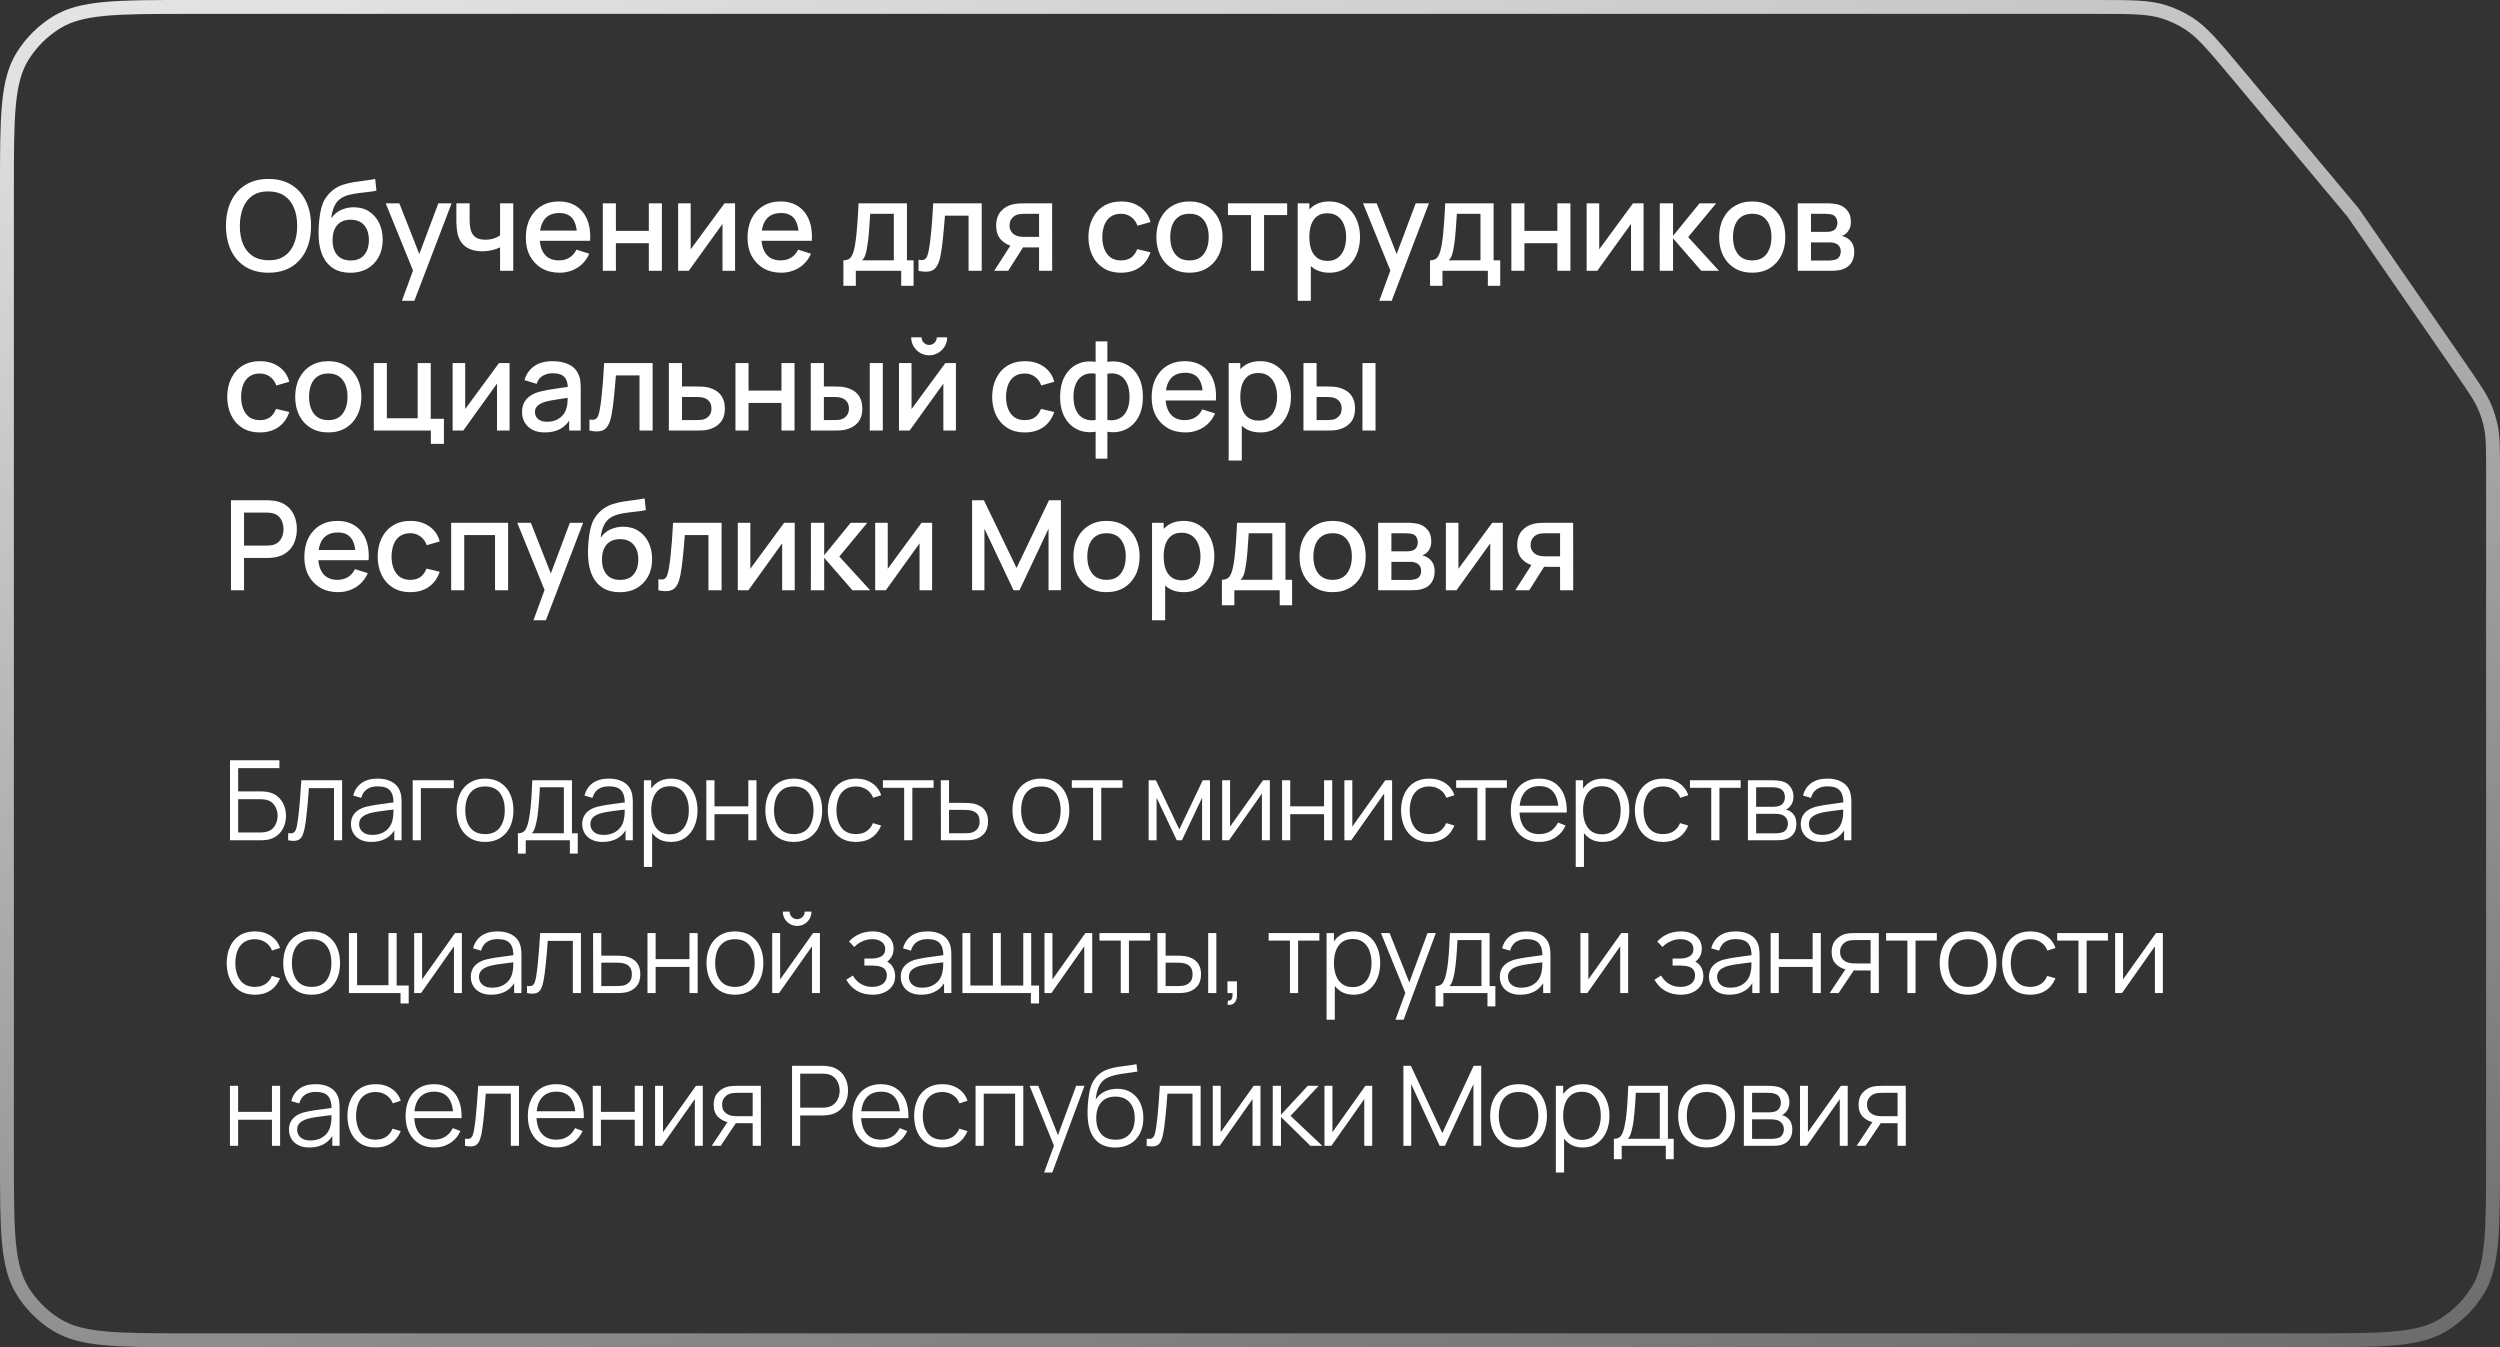
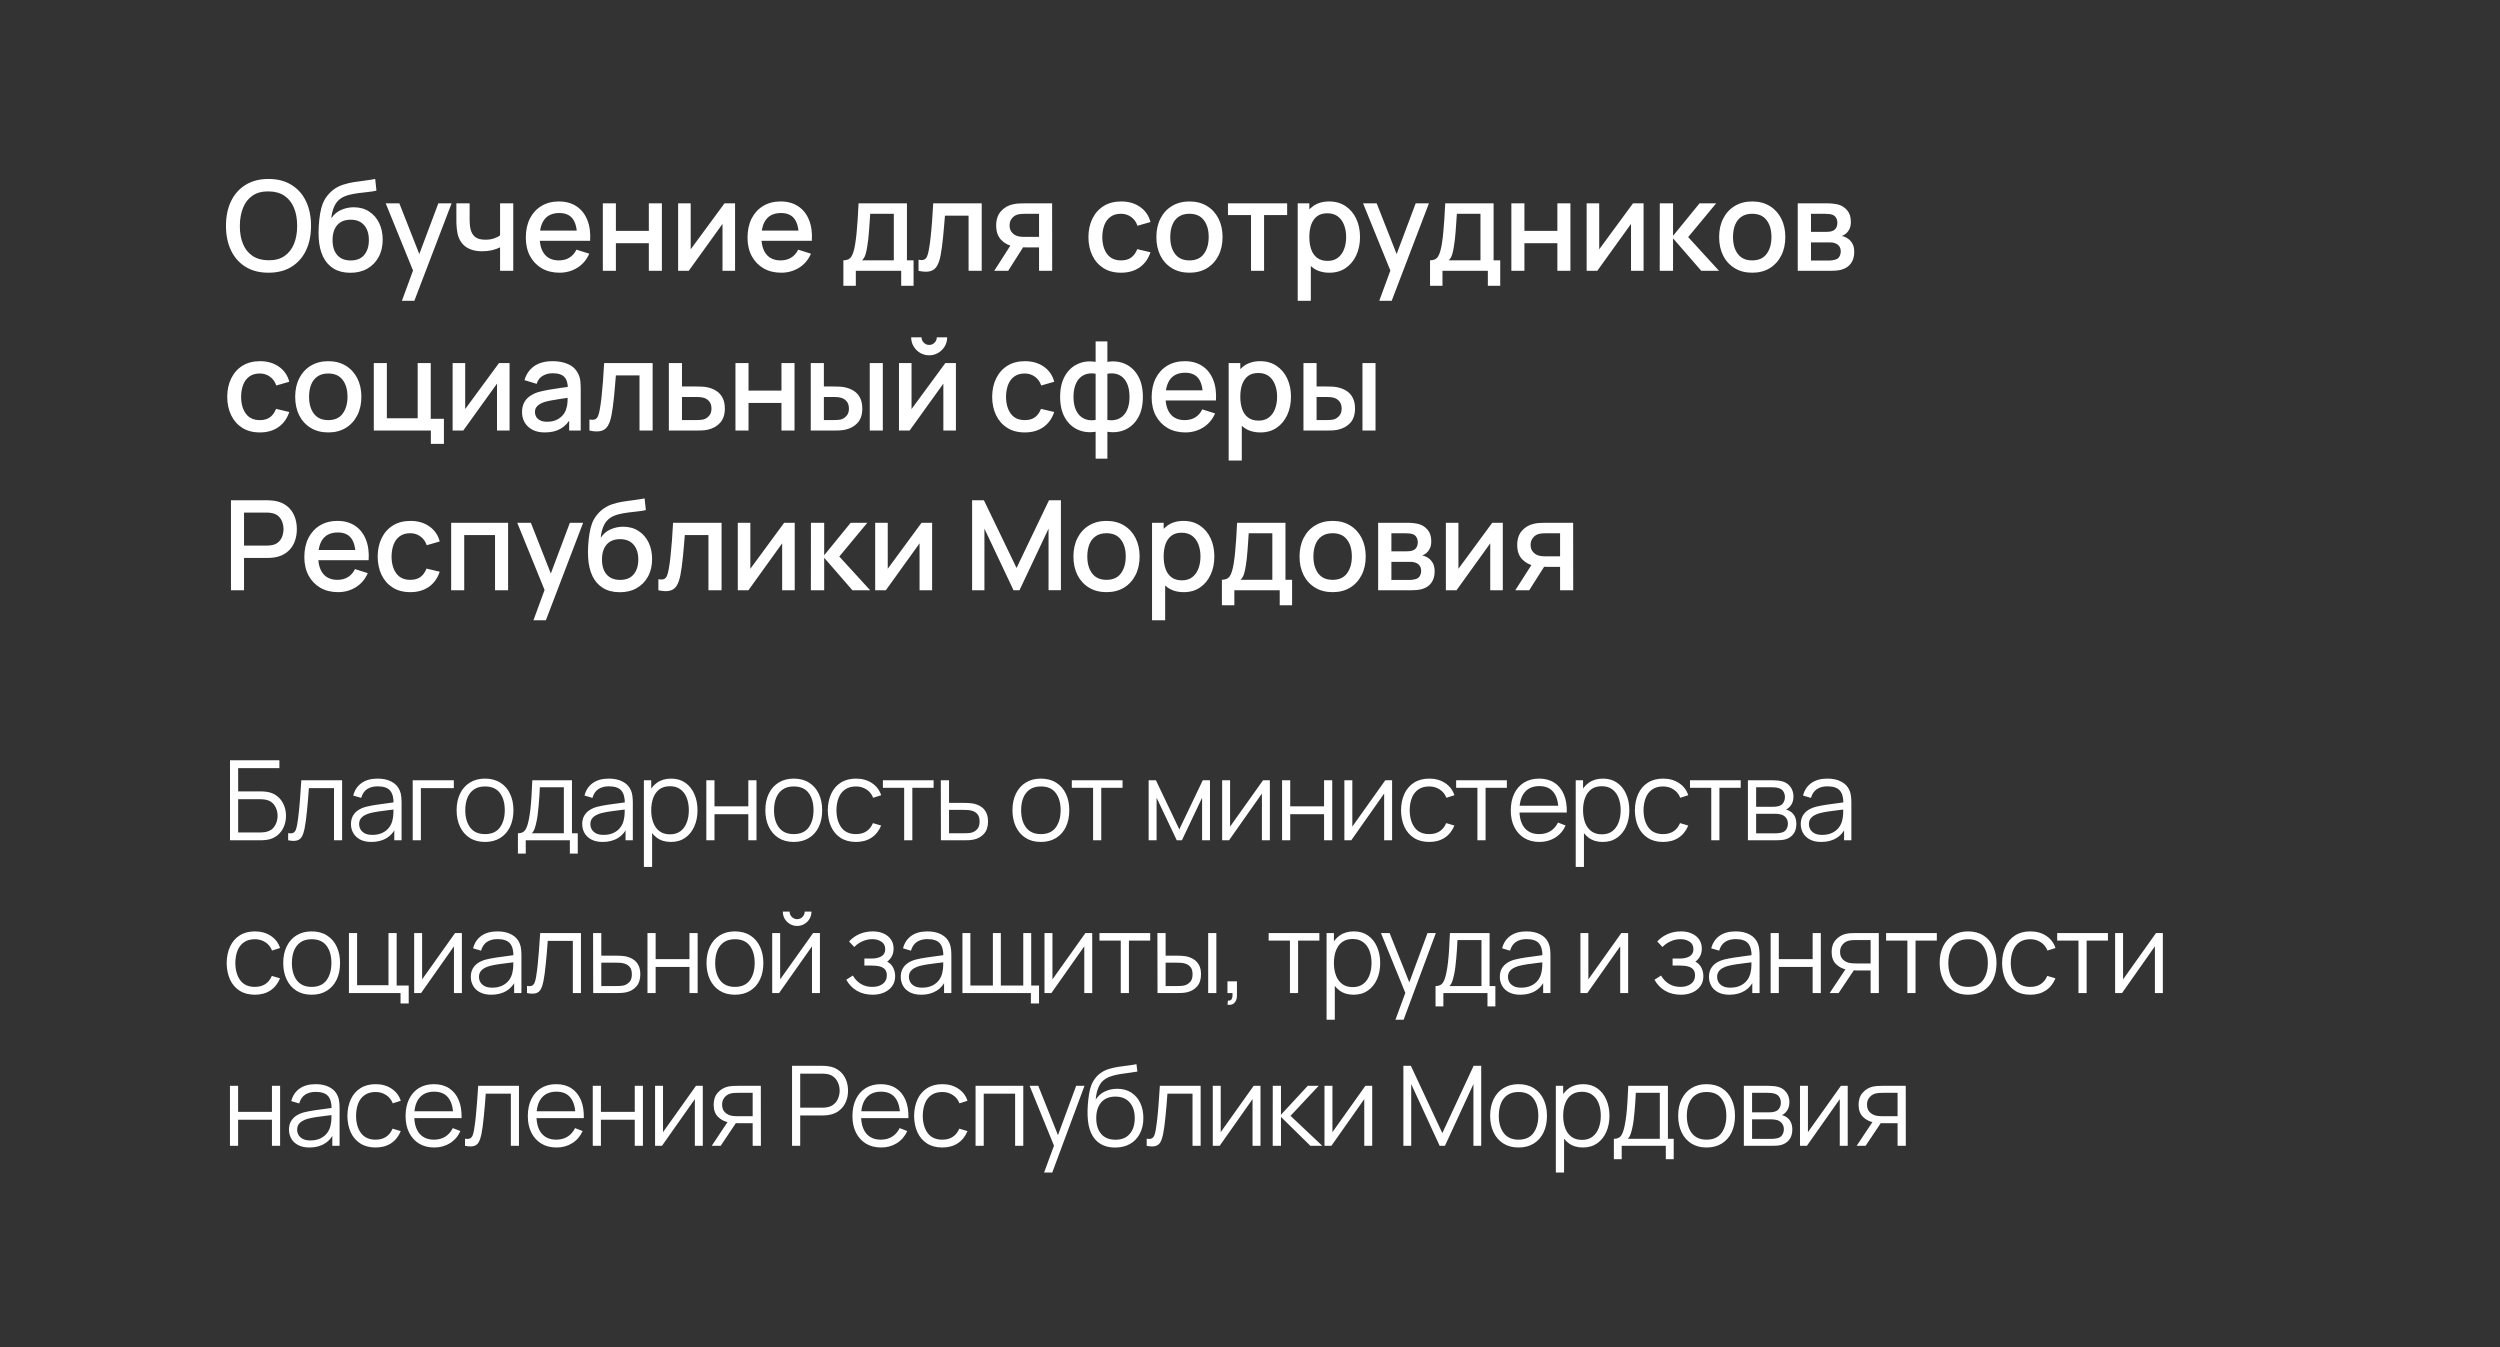
<svg xmlns="http://www.w3.org/2000/svg" width="360" height="194" viewBox="0 0 360 194" fill="none">
  <rect x="0" y="0" width="360" height="194" fill="#333333" stroke="none" />
-   <path d="M332.8 193H27.2C21.943 193 18.071 192.999 15.029 192.71C12.003 192.422 9.903 191.856 8.163 190.79C6.144 189.553 4.447 187.856 3.21 185.837C2.144 184.097 1.578 181.997 1.29 178.971C1.001 175.929 1 172.057 1 166.8V27.2C1 21.943 1.001 18.071 1.29 15.029C1.578 12.003 2.144 9.903 3.21 8.163C4.447 6.144 6.144 4.447 8.163 3.21C9.903 2.144 12.003 1.578 15.029 1.29C18.071 1.001 21.943 1 27.2 1H301.841C307.039 1 309.423 1.011 311.594 1.697C312.847 2.093 314.042 2.651 315.149 3.358C317.068 4.584 318.605 6.405 321.94 10.393L338.843 30.606L354.363 53.093C356.351 55.973 357.259 57.298 357.858 58.746C358.205 59.583 358.476 60.451 358.666 61.337C358.995 62.87 359 64.475 359 67.975V166.8C359 172.057 358.999 175.929 358.71 178.971C358.422 181.997 357.856 184.097 356.79 185.837C355.553 187.856 353.856 189.553 351.837 190.79C350.097 191.856 347.997 192.422 344.971 192.71C341.929 192.999 338.057 193 332.8 193Z" stroke="url(#paint0_linear_1398_4620)" stroke-width="2" />
  <path d="M38.669 39.27C37.373 39.27 36.269 38.988 35.357 38.424C34.445 37.854 33.746 37.062 33.26 36.048C32.78 35.034 32.54 33.858 32.54 32.52C32.54 31.182 32.78 30.006 33.26 28.992C33.746 27.978 34.445 27.189 35.357 26.625C36.269 26.055 37.373 25.77 38.669 25.77C39.959 25.77 41.06 26.055 41.972 26.625C42.89 27.189 43.589 27.978 44.069 28.992C44.549 30.006 44.789 31.182 44.789 32.52C44.789 33.858 44.549 35.034 44.069 36.048C43.589 37.062 42.89 37.854 41.972 38.424C41.06 38.988 39.959 39.27 38.669 39.27ZM38.669 37.479C39.587 37.491 40.349 37.29 40.955 36.876C41.567 36.456 42.026 35.874 42.332 35.13C42.638 34.38 42.791 33.51 42.791 32.52C42.791 31.53 42.638 30.666 42.332 29.928C42.026 29.184 41.567 28.605 40.955 28.191C40.349 27.777 39.587 27.567 38.669 27.561C37.751 27.549 36.986 27.75 36.374 28.164C35.768 28.578 35.312 29.16 35.006 29.91C34.7 30.66 34.544 31.53 34.538 32.52C34.532 33.51 34.682 34.377 34.988 35.121C35.294 35.859 35.753 36.435 36.365 36.849C36.983 37.263 37.751 37.473 38.669 37.479ZM50.4 39.279C49.476 39.273 48.69 39.072 48.042 38.676C47.394 38.28 46.887 37.71 46.521 36.966C46.161 36.216 45.951 35.313 45.891 34.257C45.861 33.747 45.864 33.183 45.9 32.565C45.936 31.941 46.002 31.338 46.098 30.756C46.2 30.174 46.329 29.688 46.485 29.298C46.659 28.866 46.896 28.47 47.196 28.11C47.496 27.744 47.826 27.438 48.186 27.192C48.57 26.928 48.996 26.724 49.464 26.58C49.932 26.43 50.421 26.313 50.931 26.229C51.447 26.145 51.966 26.073 52.488 26.013C53.016 25.947 53.529 25.866 54.027 25.77L54.207 27.453C53.877 27.531 53.487 27.594 53.037 27.642C52.593 27.69 52.131 27.744 51.651 27.804C51.177 27.864 50.724 27.948 50.292 28.056C49.86 28.164 49.485 28.317 49.167 28.515C48.717 28.791 48.372 29.193 48.132 29.721C47.898 30.249 47.757 30.822 47.709 31.44C48.081 30.876 48.555 30.471 49.131 30.225C49.707 29.973 50.304 29.847 50.922 29.847C51.786 29.847 52.53 30.051 53.154 30.459C53.784 30.867 54.267 31.422 54.603 32.124C54.939 32.826 55.107 33.621 55.107 34.509C55.107 35.469 54.909 36.309 54.513 37.029C54.123 37.743 53.574 38.301 52.866 38.703C52.158 39.099 51.336 39.291 50.4 39.279ZM50.499 37.506C51.363 37.506 52.014 37.239 52.452 36.705C52.896 36.171 53.118 35.46 53.118 34.572C53.118 33.66 52.89 32.943 52.434 32.421C51.978 31.899 51.333 31.638 50.499 31.638C49.653 31.638 49.005 31.899 48.555 32.421C48.111 32.943 47.889 33.66 47.889 34.572C47.889 35.496 48.114 36.216 48.564 36.732C49.014 37.248 49.659 37.506 50.499 37.506ZM57.874 43.32L59.755 38.199L59.782 39.711L55.543 29.28H57.505L60.673 37.335H60.097L63.121 29.28H65.029L59.665 43.32H57.874ZM72.01 39V35.616C71.68 35.784 71.293 35.922 70.849 36.03C70.405 36.132 69.937 36.183 69.445 36.183C68.449 36.183 67.648 35.961 67.042 35.517C66.442 35.067 66.052 34.419 65.872 33.573C65.824 33.321 65.788 33.063 65.764 32.799C65.74 32.529 65.725 32.283 65.719 32.061C65.719 31.839 65.719 31.674 65.719 31.566V29.28H67.627V31.566C67.627 31.722 67.633 31.929 67.645 32.187C67.657 32.439 67.69 32.685 67.744 32.925C67.858 33.465 68.086 33.867 68.428 34.131C68.77 34.389 69.253 34.518 69.877 34.518C70.327 34.518 70.732 34.461 71.092 34.347C71.458 34.227 71.764 34.074 72.01 33.888V29.28H73.909V39H72.01ZM80.568 39.27C79.602 39.27 78.753 39.06 78.021 38.64C77.295 38.214 76.728 37.623 76.32 36.867C75.918 36.105 75.717 35.223 75.717 34.221C75.717 33.159 75.915 32.238 76.311 31.458C76.713 30.678 77.271 30.075 77.985 29.649C78.699 29.223 79.53 29.01 80.478 29.01C81.468 29.01 82.311 29.241 83.007 29.703C83.703 30.159 84.222 30.81 84.564 31.656C84.912 32.502 85.05 33.507 84.978 34.671H83.097V33.987C83.085 32.859 82.869 32.025 82.449 31.485C82.035 30.945 81.402 30.675 80.55 30.675C79.608 30.675 78.9 30.972 78.426 31.566C77.952 32.16 77.715 33.018 77.715 34.14C77.715 35.208 77.952 36.036 78.426 36.624C78.9 37.206 79.584 37.497 80.478 37.497C81.066 37.497 81.573 37.365 81.999 37.101C82.431 36.831 82.767 36.447 83.007 35.949L84.852 36.534C84.474 37.404 83.901 38.079 83.133 38.559C82.365 39.033 81.51 39.27 80.568 39.27ZM77.103 34.671V33.204H84.042V34.671H77.103ZM86.808 39V29.28H88.689V33.249H93.432V29.28H95.313V39H93.432V35.022H88.689V39H86.808ZM105.849 29.28V39H104.04V32.241L99.18 39H97.65V29.28H99.459V35.904L104.328 29.28H105.849ZM112.495 39.27C111.529 39.27 110.68 39.06 109.948 38.64C109.222 38.214 108.655 37.623 108.247 36.867C107.845 36.105 107.644 35.223 107.644 34.221C107.644 33.159 107.842 32.238 108.238 31.458C108.64 30.678 109.198 30.075 109.912 29.649C110.626 29.223 111.457 29.01 112.405 29.01C113.395 29.01 114.238 29.241 114.934 29.703C115.63 30.159 116.149 30.81 116.491 31.656C116.839 32.502 116.977 33.507 116.905 34.671H115.024V33.987C115.012 32.859 114.796 32.025 114.376 31.485C113.962 30.945 113.329 30.675 112.477 30.675C111.535 30.675 110.827 30.972 110.353 31.566C109.879 32.16 109.642 33.018 109.642 34.14C109.642 35.208 109.879 36.036 110.353 36.624C110.827 37.206 111.511 37.497 112.405 37.497C112.993 37.497 113.5 37.365 113.926 37.101C114.358 36.831 114.694 36.447 114.934 35.949L116.779 36.534C116.401 37.404 115.828 38.079 115.06 38.559C114.292 39.033 113.437 39.27 112.495 39.27ZM109.03 34.671V33.204H115.969V34.671H109.03ZM121.447 41.16V37.488C121.981 37.488 122.362 37.311 122.59 36.957C122.824 36.597 123.01 35.988 123.148 35.13C123.232 34.608 123.301 34.053 123.355 33.465C123.415 32.877 123.466 32.241 123.508 31.557C123.55 30.867 123.592 30.108 123.634 29.28H130.6V37.488H131.554V41.16H129.772V39H123.238V41.16H121.447ZM124.138 37.488H128.71V30.792H125.308C125.284 31.188 125.257 31.596 125.227 32.016C125.203 32.436 125.173 32.853 125.137 33.267C125.107 33.681 125.071 34.077 125.029 34.455C124.987 34.833 124.939 35.175 124.885 35.481C124.813 35.955 124.726 36.351 124.624 36.669C124.528 36.987 124.366 37.26 124.138 37.488ZM132.267 39V37.407C132.627 37.473 132.9 37.464 133.086 37.38C133.278 37.29 133.419 37.128 133.509 36.894C133.605 36.66 133.686 36.357 133.752 35.985C133.854 35.439 133.941 34.818 134.013 34.122C134.091 33.42 134.16 32.661 134.22 31.845C134.28 31.029 134.334 30.174 134.382 29.28H141.366V39H139.476V31.053H136.074C136.038 31.527 135.996 32.031 135.948 32.565C135.906 33.093 135.858 33.618 135.804 34.14C135.75 34.662 135.693 35.151 135.633 35.607C135.573 36.063 135.51 36.453 135.444 36.777C135.324 37.425 135.147 37.941 134.913 38.325C134.685 38.703 134.361 38.946 133.941 39.054C133.521 39.168 132.963 39.15 132.267 39ZM149.623 39V35.625H147.697C147.469 35.625 147.196 35.616 146.878 35.598C146.566 35.58 146.272 35.547 145.996 35.499C145.27 35.367 144.664 35.052 144.178 34.554C143.692 34.05 143.449 33.357 143.449 32.475C143.449 31.623 143.677 30.939 144.133 30.423C144.595 29.901 145.18 29.565 145.888 29.415C146.194 29.343 146.506 29.304 146.824 29.298C147.148 29.286 147.421 29.28 147.643 29.28H151.504L151.513 39H149.623ZM143.17 39L145.627 35.157H147.616L145.177 39H143.17ZM147.535 34.113H149.623V30.792H147.535C147.403 30.792 147.241 30.798 147.049 30.81C146.857 30.822 146.671 30.855 146.491 30.909C146.305 30.963 146.125 31.059 145.951 31.197C145.783 31.335 145.645 31.512 145.537 31.728C145.429 31.938 145.375 32.181 145.375 32.457C145.375 32.871 145.492 33.213 145.726 33.483C145.96 33.747 146.239 33.921 146.563 34.005C146.737 34.053 146.911 34.083 147.085 34.095C147.259 34.107 147.409 34.113 147.535 34.113ZM161.43 39.27C160.434 39.27 159.588 39.048 158.892 38.604C158.196 38.16 157.662 37.551 157.29 36.777C156.924 36.003 156.738 35.124 156.732 34.14C156.738 33.138 156.93 32.253 157.308 31.485C157.686 30.711 158.226 30.105 158.928 29.667C159.63 29.229 160.473 29.01 161.457 29.01C162.519 29.01 163.425 29.274 164.175 29.802C164.931 30.33 165.429 31.053 165.669 31.971L163.797 32.511C163.611 31.965 163.305 31.542 162.879 31.242C162.459 30.936 161.976 30.783 161.43 30.783C160.812 30.783 160.305 30.93 159.909 31.224C159.513 31.512 159.219 31.908 159.027 32.412C158.835 32.916 158.736 33.492 158.73 34.14C158.736 35.142 158.964 35.952 159.414 36.57C159.87 37.188 160.542 37.497 161.43 37.497C162.036 37.497 162.525 37.359 162.897 37.083C163.275 36.801 163.563 36.399 163.761 35.877L165.669 36.327C165.351 37.275 164.826 38.004 164.094 38.514C163.362 39.018 162.474 39.27 161.43 39.27ZM171.279 39.27C170.307 39.27 169.464 39.051 168.75 38.613C168.036 38.175 167.484 37.572 167.094 36.804C166.71 36.03 166.518 35.139 166.518 34.131C166.518 33.117 166.716 32.226 167.112 31.458C167.508 30.684 168.063 30.084 168.777 29.658C169.491 29.226 170.325 29.01 171.279 29.01C172.251 29.01 173.094 29.229 173.808 29.667C174.522 30.105 175.074 30.708 175.464 31.476C175.854 32.244 176.049 33.129 176.049 34.131C176.049 35.145 175.851 36.039 175.455 36.813C175.065 37.581 174.513 38.184 173.799 38.622C173.085 39.054 172.245 39.27 171.279 39.27ZM171.279 37.497C172.209 37.497 172.902 37.185 173.358 36.561C173.82 35.931 174.051 35.121 174.051 34.131C174.051 33.117 173.817 32.307 173.349 31.701C172.887 31.089 172.197 30.783 171.279 30.783C170.649 30.783 170.13 30.927 169.722 31.215C169.314 31.497 169.011 31.89 168.813 32.394C168.615 32.892 168.516 33.471 168.516 34.131C168.516 35.151 168.75 35.967 169.218 36.579C169.686 37.191 170.373 37.497 171.279 37.497ZM180.147 39V30.972H176.826V29.28H185.349V30.972H182.028V39H180.147ZM191.441 39.27C190.511 39.27 189.731 39.045 189.101 38.595C188.471 38.139 187.994 37.524 187.67 36.75C187.346 35.976 187.184 35.103 187.184 34.131C187.184 33.159 187.343 32.286 187.661 31.512C187.985 30.738 188.459 30.129 189.083 29.685C189.713 29.235 190.487 29.01 191.405 29.01C192.317 29.01 193.103 29.235 193.763 29.685C194.429 30.129 194.942 30.738 195.302 31.512C195.662 32.28 195.842 33.153 195.842 34.131C195.842 35.103 195.662 35.979 195.302 36.759C194.948 37.533 194.441 38.145 193.781 38.595C193.127 39.045 192.347 39.27 191.441 39.27ZM186.869 43.32V29.28H188.543V36.273H188.759V43.32H186.869ZM191.18 37.569C191.78 37.569 192.275 37.416 192.665 37.11C193.061 36.804 193.355 36.393 193.547 35.877C193.745 35.355 193.844 34.773 193.844 34.131C193.844 33.495 193.745 32.919 193.547 32.403C193.355 31.887 193.058 31.476 192.656 31.17C192.254 30.864 191.741 30.711 191.117 30.711C190.529 30.711 190.043 30.855 189.659 31.143C189.281 31.431 188.999 31.833 188.813 32.349C188.633 32.865 188.543 33.459 188.543 34.131C188.543 34.803 188.633 35.397 188.813 35.913C188.993 36.429 189.278 36.834 189.668 37.128C190.058 37.422 190.562 37.569 191.18 37.569ZM198.612 43.32L200.493 38.199L200.52 39.711L196.281 29.28H198.243L201.411 37.335H200.835L203.859 29.28H205.767L200.403 43.32H198.612ZM205.925 41.16V37.488C206.459 37.488 206.84 37.311 207.068 36.957C207.302 36.597 207.488 35.988 207.626 35.13C207.71 34.608 207.779 34.053 207.833 33.465C207.893 32.877 207.944 32.241 207.986 31.557C208.028 30.867 208.07 30.108 208.112 29.28H215.078V37.488H216.032V41.16H214.25V39H207.716V41.16H205.925ZM208.616 37.488H213.188V30.792H209.786C209.762 31.188 209.735 31.596 209.705 32.016C209.681 32.436 209.651 32.853 209.615 33.267C209.585 33.681 209.549 34.077 209.507 34.455C209.465 34.833 209.417 35.175 209.363 35.481C209.291 35.955 209.204 36.351 209.102 36.669C209.006 36.987 208.844 37.26 208.616 37.488ZM217.636 39V29.28H219.517V33.249H224.26V29.28H226.141V39H224.26V35.022H219.517V39H217.636ZM236.676 29.28V39H234.867V32.241L230.007 39H228.477V29.28H230.286V35.904L235.155 29.28H236.676ZM239.002 39L239.011 29.28H240.919V33.96L244.735 29.28H247.129L243.097 34.14L247.543 39H244.987L240.919 34.32V39H239.002ZM252.316 39.27C251.344 39.27 250.501 39.051 249.787 38.613C249.073 38.175 248.521 37.572 248.131 36.804C247.747 36.03 247.555 35.139 247.555 34.131C247.555 33.117 247.753 32.226 248.149 31.458C248.545 30.684 249.1 30.084 249.814 29.658C250.528 29.226 251.362 29.01 252.316 29.01C253.288 29.01 254.131 29.229 254.845 29.667C255.559 30.105 256.111 30.708 256.501 31.476C256.891 32.244 257.086 33.129 257.086 34.131C257.086 35.145 256.888 36.039 256.492 36.813C256.102 37.581 255.55 38.184 254.836 38.622C254.122 39.054 253.282 39.27 252.316 39.27ZM252.316 37.497C253.246 37.497 253.939 37.185 254.395 36.561C254.857 35.931 255.088 35.121 255.088 34.131C255.088 33.117 254.854 32.307 254.386 31.701C253.924 31.089 253.234 30.783 252.316 30.783C251.686 30.783 251.167 30.927 250.759 31.215C250.351 31.497 250.048 31.89 249.85 32.394C249.652 32.892 249.553 33.471 249.553 34.131C249.553 35.151 249.787 35.967 250.255 36.579C250.723 37.191 251.41 37.497 252.316 37.497ZM258.875 39V29.28H263.15C263.432 29.28 263.714 29.298 263.996 29.334C264.278 29.364 264.527 29.409 264.743 29.469C265.235 29.607 265.655 29.883 266.003 30.297C266.351 30.705 266.525 31.251 266.525 31.935C266.525 32.325 266.465 32.655 266.345 32.925C266.225 33.189 266.06 33.417 265.85 33.609C265.754 33.693 265.652 33.768 265.544 33.834C265.436 33.9 265.328 33.951 265.22 33.987C265.442 34.023 265.661 34.101 265.877 34.221C266.207 34.395 266.477 34.647 266.687 34.977C266.903 35.301 267.011 35.736 267.011 36.282C267.011 36.936 266.852 37.485 266.534 37.929C266.216 38.367 265.766 38.667 265.184 38.829C264.956 38.895 264.698 38.94 264.41 38.964C264.128 38.988 263.846 39 263.564 39H258.875ZM260.783 37.515H263.447C263.573 37.515 263.717 37.503 263.879 37.479C264.041 37.455 264.185 37.422 264.311 37.38C264.581 37.296 264.773 37.143 264.887 36.921C265.007 36.699 265.067 36.462 265.067 36.21C265.067 35.868 264.977 35.595 264.797 35.391C264.617 35.181 264.389 35.046 264.113 34.986C263.993 34.944 263.861 34.92 263.717 34.914C263.573 34.908 263.45 34.905 263.348 34.905H260.783V37.515ZM260.783 33.393H262.889C263.063 33.393 263.24 33.384 263.42 33.366C263.6 33.342 263.756 33.303 263.888 33.249C264.122 33.159 264.296 33.009 264.41 32.799C264.524 32.583 264.581 32.349 264.581 32.097C264.581 31.821 264.518 31.575 264.392 31.359C264.266 31.143 264.077 30.993 263.825 30.909C263.651 30.849 263.45 30.816 263.222 30.81C263 30.798 262.859 30.792 262.799 30.792H260.783V33.393ZM37.418 62.27C36.422 62.27 35.576 62.048 34.88 61.604C34.184 61.16 33.65 60.551 33.278 59.777C32.912 59.003 32.726 58.124 32.72 57.14C32.726 56.138 32.918 55.253 33.296 54.485C33.674 53.711 34.214 53.105 34.916 52.667C35.618 52.229 36.461 52.01 37.445 52.01C38.507 52.01 39.413 52.274 40.163 52.802C40.919 53.33 41.417 54.053 41.657 54.971L39.785 55.511C39.599 54.965 39.293 54.542 38.867 54.242C38.447 53.936 37.964 53.783 37.418 53.783C36.8 53.783 36.293 53.93 35.897 54.224C35.501 54.512 35.207 54.908 35.015 55.412C34.823 55.916 34.724 56.492 34.718 57.14C34.724 58.142 34.952 58.952 35.402 59.57C35.858 60.188 36.53 60.497 37.418 60.497C38.024 60.497 38.513 60.359 38.885 60.083C39.263 59.801 39.551 59.399 39.749 58.877L41.657 59.327C41.339 60.275 40.814 61.004 40.082 61.514C39.35 62.018 38.462 62.27 37.418 62.27ZM47.268 62.27C46.296 62.27 45.453 62.051 44.739 61.613C44.025 61.175 43.473 60.572 43.083 59.804C42.699 59.03 42.507 58.139 42.507 57.131C42.507 56.117 42.705 55.226 43.101 54.458C43.497 53.684 44.052 53.084 44.766 52.658C45.48 52.226 46.314 52.01 47.268 52.01C48.24 52.01 49.083 52.229 49.797 52.667C50.511 53.105 51.063 53.708 51.453 54.476C51.843 55.244 52.038 56.129 52.038 57.131C52.038 58.145 51.84 59.039 51.444 59.813C51.054 60.581 50.502 61.184 49.788 61.622C49.074 62.054 48.234 62.27 47.268 62.27ZM47.268 60.497C48.198 60.497 48.891 60.185 49.347 59.561C49.809 58.931 50.04 58.121 50.04 57.131C50.04 56.117 49.806 55.307 49.338 54.701C48.876 54.089 48.186 53.783 47.268 53.783C46.638 53.783 46.119 53.927 45.711 54.215C45.303 54.497 45 54.89 44.802 55.394C44.604 55.892 44.505 56.471 44.505 57.131C44.505 58.151 44.739 58.967 45.207 59.579C45.675 60.191 46.362 60.497 47.268 60.497ZM62.044 63.917V62H53.827V52.28H55.708V60.227H60.145V52.28H62.026V60.308H63.925V63.917H62.044ZM73.377 52.28V62H71.568V55.241L66.708 62H65.178V52.28H66.987V58.904L71.856 52.28H73.377ZM78.457 62.27C77.737 62.27 77.134 62.138 76.648 61.874C76.162 61.604 75.793 61.25 75.541 60.812C75.295 60.368 75.172 59.882 75.172 59.354C75.172 58.862 75.259 58.43 75.433 58.058C75.607 57.686 75.865 57.371 76.207 57.113C76.549 56.849 76.969 56.636 77.467 56.474C77.899 56.348 78.388 56.237 78.934 56.141C79.48 56.045 80.053 55.955 80.653 55.871C81.259 55.787 81.859 55.703 82.453 55.619L81.769 55.997C81.781 55.235 81.619 54.671 81.283 54.305C80.953 53.933 80.383 53.747 79.573 53.747C79.063 53.747 78.595 53.867 78.169 54.107C77.743 54.341 77.446 54.731 77.278 55.277L75.523 54.737C75.763 53.903 76.219 53.24 76.891 52.748C77.569 52.256 78.469 52.01 79.591 52.01C80.461 52.01 81.217 52.16 81.859 52.46C82.507 52.754 82.981 53.222 83.281 53.864C83.437 54.182 83.533 54.518 83.569 54.872C83.605 55.226 83.623 55.607 83.623 56.015V62H81.958V59.777L82.282 60.065C81.88 60.809 81.367 61.364 80.743 61.73C80.125 62.09 79.363 62.27 78.457 62.27ZM78.79 60.731C79.324 60.731 79.783 60.638 80.167 60.452C80.551 60.26 80.86 60.017 81.094 59.723C81.328 59.429 81.481 59.123 81.553 58.805C81.655 58.517 81.712 58.193 81.724 57.833C81.742 57.473 81.751 57.185 81.751 56.969L82.363 57.194C81.769 57.284 81.229 57.365 80.743 57.437C80.257 57.509 79.816 57.581 79.42 57.653C79.03 57.719 78.682 57.8 78.376 57.896C78.118 57.986 77.887 58.094 77.683 58.22C77.485 58.346 77.326 58.499 77.206 58.679C77.092 58.859 77.035 59.078 77.035 59.336C77.035 59.588 77.098 59.822 77.224 60.038C77.35 60.248 77.542 60.416 77.8 60.542C78.058 60.668 78.388 60.731 78.79 60.731ZM84.88 62V60.407C85.24 60.473 85.513 60.464 85.699 60.38C85.891 60.29 86.032 60.128 86.122 59.894C86.218 59.66 86.299 59.357 86.365 58.985C86.467 58.439 86.554 57.818 86.626 57.122C86.704 56.42 86.773 55.661 86.833 54.845C86.893 54.029 86.947 53.174 86.995 52.28H93.979V62H92.089V54.053H88.687C88.651 54.527 88.609 55.031 88.561 55.565C88.519 56.093 88.471 56.618 88.417 57.14C88.363 57.662 88.306 58.151 88.246 58.607C88.186 59.063 88.123 59.453 88.057 59.777C87.937 60.425 87.76 60.941 87.526 61.325C87.298 61.703 86.974 61.946 86.554 62.054C86.134 62.168 85.576 62.15 84.88 62ZM96.314 62V52.28H98.204V55.655H100.121C100.397 55.655 100.691 55.661 101.003 55.673C101.321 55.685 101.594 55.715 101.822 55.763C102.344 55.871 102.794 56.051 103.172 56.303C103.556 56.555 103.853 56.891 104.063 57.311C104.273 57.725 104.378 58.235 104.378 58.841C104.378 59.687 104.156 60.362 103.712 60.866C103.274 61.364 102.68 61.7 101.93 61.874C101.69 61.928 101.405 61.964 101.075 61.982C100.751 61.994 100.454 62 100.184 62H96.314ZM98.204 60.488H100.292C100.442 60.488 100.613 60.482 100.805 60.47C100.997 60.458 101.174 60.431 101.336 60.389C101.624 60.305 101.882 60.134 102.11 59.876C102.338 59.618 102.452 59.273 102.452 58.841C102.452 58.397 102.338 58.043 102.11 57.779C101.888 57.515 101.606 57.344 101.264 57.266C101.102 57.224 100.937 57.197 100.769 57.185C100.601 57.173 100.442 57.167 100.292 57.167H98.204V60.488ZM105.907 62V52.28H107.788V56.249H112.531V52.28H114.412V62H112.531V58.022H107.788V62H105.907ZM116.748 62V52.28H118.638V55.655H119.916C120.192 55.655 120.489 55.661 120.807 55.673C121.125 55.685 121.395 55.715 121.617 55.763C122.139 55.871 122.592 56.051 122.976 56.303C123.36 56.555 123.654 56.891 123.858 57.311C124.068 57.725 124.173 58.235 124.173 58.841C124.173 59.687 123.954 60.362 123.516 60.866C123.078 61.364 122.484 61.7 121.734 61.874C121.494 61.928 121.209 61.964 120.879 61.982C120.555 61.994 120.255 62 119.979 62H116.748ZM118.638 60.488H120.087C120.243 60.488 120.417 60.482 120.609 60.47C120.801 60.458 120.978 60.431 121.14 60.389C121.422 60.305 121.677 60.134 121.905 59.876C122.133 59.618 122.247 59.273 122.247 58.841C122.247 58.397 122.133 58.043 121.905 57.779C121.683 57.515 121.401 57.344 121.059 57.266C120.903 57.224 120.738 57.197 120.564 57.185C120.396 57.173 120.237 57.167 120.087 57.167H118.638V60.488ZM125.244 62V52.28H127.125V62H125.244ZM133.8 51.164C133.326 51.164 132.891 51.047 132.495 50.813C132.105 50.579 131.793 50.267 131.559 49.877C131.325 49.487 131.208 49.052 131.208 48.572H132.702C132.702 48.872 132.81 49.13 133.026 49.346C133.242 49.562 133.5 49.67 133.8 49.67C134.106 49.67 134.364 49.562 134.574 49.346C134.79 49.13 134.898 48.872 134.898 48.572H136.392C136.392 49.052 136.275 49.487 136.041 49.877C135.807 50.267 135.492 50.579 135.096 50.813C134.706 51.047 134.274 51.164 133.8 51.164ZM137.652 52.28V62H135.843V55.241L130.983 62H129.453V52.28H131.262V58.904L136.131 52.28H137.652ZM147.569 62.27C146.573 62.27 145.727 62.048 145.031 61.604C144.335 61.16 143.801 60.551 143.429 59.777C143.063 59.003 142.877 58.124 142.871 57.14C142.877 56.138 143.069 55.253 143.447 54.485C143.825 53.711 144.365 53.105 145.067 52.667C145.769 52.229 146.612 52.01 147.596 52.01C148.658 52.01 149.564 52.274 150.314 52.802C151.07 53.33 151.568 54.053 151.808 54.971L149.936 55.511C149.75 54.965 149.444 54.542 149.018 54.242C148.598 53.936 148.115 53.783 147.569 53.783C146.951 53.783 146.444 53.93 146.048 54.224C145.652 54.512 145.358 54.908 145.166 55.412C144.974 55.916 144.875 56.492 144.869 57.14C144.875 58.142 145.103 58.952 145.553 59.57C146.009 60.188 146.681 60.497 147.569 60.497C148.175 60.497 148.664 60.359 149.036 60.083C149.414 59.801 149.702 59.399 149.9 58.877L151.808 59.327C151.49 60.275 150.965 61.004 150.233 61.514C149.501 62.018 148.613 62.27 147.569 62.27ZM157.77 66.05V62.171C156.822 62.321 155.961 62.219 155.187 61.865C154.413 61.511 153.798 60.935 153.342 60.137C152.886 59.339 152.658 58.343 152.658 57.149C152.658 55.955 152.886 54.956 153.342 54.152C153.798 53.348 154.413 52.769 155.187 52.415C155.961 52.061 156.822 51.959 157.77 52.109V49.166H159.462V52.109C160.41 51.959 161.271 52.061 162.045 52.415C162.819 52.769 163.434 53.348 163.89 54.152C164.346 54.956 164.574 55.955 164.574 57.149C164.574 58.343 164.346 59.339 163.89 60.137C163.434 60.935 162.819 61.511 162.045 61.865C161.271 62.219 160.41 62.321 159.462 62.171V66.05H157.77ZM157.77 60.47V53.819C157.284 53.735 156.843 53.75 156.447 53.864C156.057 53.978 155.724 54.179 155.448 54.467C155.172 54.749 154.959 55.118 154.809 55.574C154.659 56.024 154.584 56.549 154.584 57.149C154.584 57.749 154.659 58.274 154.809 58.724C154.965 59.174 155.184 59.543 155.466 59.831C155.754 60.113 156.093 60.311 156.483 60.425C156.873 60.533 157.302 60.548 157.77 60.47ZM159.462 60.47C159.93 60.548 160.359 60.533 160.749 60.425C161.139 60.317 161.475 60.122 161.757 59.84C162.045 59.558 162.264 59.192 162.414 58.742C162.57 58.286 162.648 57.755 162.648 57.149C162.648 56.537 162.573 56.006 162.423 55.556C162.273 55.1 162.06 54.731 161.784 54.449C161.508 54.161 161.172 53.963 160.776 53.855C160.386 53.747 159.948 53.735 159.462 53.819V60.47ZM170.688 62.27C169.722 62.27 168.873 62.06 168.141 61.64C167.415 61.214 166.848 60.623 166.44 59.867C166.038 59.105 165.837 58.223 165.837 57.221C165.837 56.159 166.035 55.238 166.431 54.458C166.833 53.678 167.391 53.075 168.105 52.649C168.819 52.223 169.65 52.01 170.598 52.01C171.588 52.01 172.431 52.241 173.127 52.703C173.823 53.159 174.342 53.81 174.684 54.656C175.032 55.502 175.17 56.507 175.098 57.671H173.217V56.987C173.205 55.859 172.989 55.025 172.569 54.485C172.155 53.945 171.522 53.675 170.67 53.675C169.728 53.675 169.02 53.972 168.546 54.566C168.072 55.16 167.835 56.018 167.835 57.14C167.835 58.208 168.072 59.036 168.546 59.624C169.02 60.206 169.704 60.497 170.598 60.497C171.186 60.497 171.693 60.365 172.119 60.101C172.551 59.831 172.887 59.447 173.127 58.949L174.972 59.534C174.594 60.404 174.021 61.079 173.253 61.559C172.485 62.033 171.63 62.27 170.688 62.27ZM167.223 57.671V56.204H174.162V57.671H167.223ZM181.5 62.27C180.57 62.27 179.79 62.045 179.16 61.595C178.53 61.139 178.053 60.524 177.729 59.75C177.405 58.976 177.243 58.103 177.243 57.131C177.243 56.159 177.402 55.286 177.72 54.512C178.044 53.738 178.518 53.129 179.142 52.685C179.772 52.235 180.546 52.01 181.464 52.01C182.376 52.01 183.162 52.235 183.822 52.685C184.488 53.129 185.001 53.738 185.361 54.512C185.721 55.28 185.901 56.153 185.901 57.131C185.901 58.103 185.721 58.979 185.361 59.759C185.007 60.533 184.5 61.145 183.84 61.595C183.186 62.045 182.406 62.27 181.5 62.27ZM176.928 66.32V52.28H178.602V59.273H178.818V66.32H176.928ZM181.239 60.569C181.839 60.569 182.334 60.416 182.724 60.11C183.12 59.804 183.414 59.393 183.606 58.877C183.804 58.355 183.903 57.773 183.903 57.131C183.903 56.495 183.804 55.919 183.606 55.403C183.414 54.887 183.117 54.476 182.715 54.17C182.313 53.864 181.8 53.711 181.176 53.711C180.588 53.711 180.102 53.855 179.718 54.143C179.34 54.431 179.058 54.833 178.872 55.349C178.692 55.865 178.602 56.459 178.602 57.131C178.602 57.803 178.692 58.397 178.872 58.913C179.052 59.429 179.337 59.834 179.727 60.128C180.117 60.422 180.621 60.569 181.239 60.569ZM187.699 62V52.28H189.589V55.655H190.867C191.143 55.655 191.44 55.661 191.758 55.673C192.076 55.685 192.346 55.715 192.568 55.763C193.09 55.871 193.543 56.051 193.927 56.303C194.311 56.555 194.605 56.891 194.809 57.311C195.019 57.725 195.124 58.235 195.124 58.841C195.124 59.687 194.905 60.362 194.467 60.866C194.029 61.364 193.435 61.7 192.685 61.874C192.445 61.928 192.16 61.964 191.83 61.982C191.506 61.994 191.206 62 190.93 62H187.699ZM189.589 60.488H191.038C191.194 60.488 191.368 60.482 191.56 60.47C191.752 60.458 191.929 60.431 192.091 60.389C192.373 60.305 192.628 60.134 192.856 59.876C193.084 59.618 193.198 59.273 193.198 58.841C193.198 58.397 193.084 58.043 192.856 57.779C192.634 57.515 192.352 57.344 192.01 57.266C191.854 57.224 191.689 57.197 191.515 57.185C191.347 57.173 191.188 57.167 191.038 57.167H189.589V60.488ZM196.195 62V52.28H198.076V62H196.195ZM33.26 85V72.04H38.498C38.624 72.04 38.78 72.046 38.966 72.058C39.152 72.064 39.329 72.082 39.497 72.112C40.217 72.226 40.817 72.472 41.297 72.85C41.783 73.228 42.146 73.705 42.386 74.281C42.626 74.857 42.746 75.493 42.746 76.189C42.746 76.891 42.626 77.53 42.386 78.106C42.146 78.682 41.783 79.159 41.297 79.537C40.817 79.915 40.217 80.161 39.497 80.275C39.329 80.299 39.149 80.317 38.957 80.329C38.771 80.341 38.618 80.347 38.498 80.347H35.141V85H33.26ZM35.141 78.565H38.426C38.546 78.565 38.678 78.559 38.822 78.547C38.972 78.535 39.113 78.514 39.245 78.484C39.629 78.394 39.938 78.229 40.172 77.989C40.406 77.743 40.574 77.461 40.676 77.143C40.778 76.825 40.829 76.507 40.829 76.189C40.829 75.871 40.778 75.556 40.676 75.244C40.574 74.926 40.406 74.647 40.172 74.407C39.938 74.161 39.629 73.993 39.245 73.903C39.113 73.867 38.972 73.843 38.822 73.831C38.678 73.819 38.546 73.813 38.426 73.813H35.141V78.565ZM48.676 85.27C47.71 85.27 46.861 85.06 46.129 84.64C45.403 84.214 44.836 83.623 44.428 82.867C44.026 82.105 43.825 81.223 43.825 80.221C43.825 79.159 44.023 78.238 44.419 77.458C44.821 76.678 45.379 76.075 46.093 75.649C46.807 75.223 47.638 75.01 48.586 75.01C49.576 75.01 50.419 75.241 51.115 75.703C51.811 76.159 52.33 76.81 52.672 77.656C53.02 78.502 53.158 79.507 53.086 80.671H51.205V79.987C51.193 78.859 50.977 78.025 50.557 77.485C50.143 76.945 49.51 76.675 48.658 76.675C47.716 76.675 47.008 76.972 46.534 77.566C46.06 78.16 45.823 79.018 45.823 80.14C45.823 81.208 46.06 82.036 46.534 82.624C47.008 83.206 47.692 83.497 48.586 83.497C49.174 83.497 49.681 83.365 50.107 83.101C50.539 82.831 50.875 82.447 51.115 81.949L52.96 82.534C52.582 83.404 52.009 84.079 51.241 84.559C50.473 85.033 49.618 85.27 48.676 85.27ZM45.211 80.671V79.204H52.15V80.671H45.211ZM59.083 85.27C58.087 85.27 57.241 85.048 56.545 84.604C55.849 84.16 55.315 83.551 54.943 82.777C54.577 82.003 54.391 81.124 54.385 80.14C54.391 79.138 54.583 78.253 54.961 77.485C55.339 76.711 55.879 76.105 56.581 75.667C57.283 75.229 58.126 75.01 59.11 75.01C60.172 75.01 61.078 75.274 61.828 75.802C62.584 76.33 63.082 77.053 63.322 77.971L61.45 78.511C61.264 77.965 60.958 77.542 60.532 77.242C60.112 76.936 59.629 76.783 59.083 76.783C58.465 76.783 57.958 76.93 57.562 77.224C57.166 77.512 56.872 77.908 56.68 78.412C56.488 78.916 56.389 79.492 56.383 80.14C56.389 81.142 56.617 81.952 57.067 82.57C57.523 83.188 58.195 83.497 59.083 83.497C59.689 83.497 60.178 83.359 60.55 83.083C60.928 82.801 61.216 82.399 61.414 81.877L63.322 82.327C63.004 83.275 62.479 84.004 61.747 84.514C61.015 85.018 60.127 85.27 59.083 85.27ZM64.967 85V75.28H73.166V85H71.285V77.053H66.848V85H64.967ZM76.815 89.32L78.696 84.199L78.723 85.711L74.484 75.28H76.446L79.614 83.335H79.038L82.062 75.28H83.97L78.606 89.32H76.815ZM89.196 85.279C88.272 85.273 87.486 85.072 86.838 84.676C86.19 84.28 85.683 83.71 85.317 82.966C84.957 82.216 84.747 81.313 84.687 80.257C84.657 79.747 84.66 79.183 84.696 78.565C84.732 77.941 84.798 77.338 84.894 76.756C84.996 76.174 85.125 75.688 85.281 75.298C85.455 74.866 85.692 74.47 85.992 74.11C86.292 73.744 86.622 73.438 86.982 73.192C87.366 72.928 87.792 72.724 88.26 72.58C88.728 72.43 89.217 72.313 89.727 72.229C90.243 72.145 90.762 72.073 91.284 72.013C91.812 71.947 92.325 71.866 92.823 71.77L93.003 73.453C92.673 73.531 92.283 73.594 91.833 73.642C91.389 73.69 90.927 73.744 90.447 73.804C89.973 73.864 89.52 73.948 89.088 74.056C88.656 74.164 88.281 74.317 87.963 74.515C87.513 74.791 87.168 75.193 86.928 75.721C86.694 76.249 86.553 76.822 86.505 77.44C86.877 76.876 87.351 76.471 87.927 76.225C88.503 75.973 89.1 75.847 89.718 75.847C90.582 75.847 91.326 76.051 91.95 76.459C92.58 76.867 93.063 77.422 93.399 78.124C93.735 78.826 93.903 79.621 93.903 80.509C93.903 81.469 93.705 82.309 93.309 83.029C92.919 83.743 92.37 84.301 91.662 84.703C90.954 85.099 90.132 85.291 89.196 85.279ZM89.295 83.506C90.159 83.506 90.81 83.239 91.248 82.705C91.692 82.171 91.914 81.46 91.914 80.572C91.914 79.66 91.686 78.943 91.23 78.421C90.774 77.899 90.129 77.638 89.295 77.638C88.449 77.638 87.801 77.899 87.351 78.421C86.907 78.943 86.685 79.66 86.685 80.572C86.685 81.496 86.91 82.216 87.36 82.732C87.81 83.248 88.455 83.506 89.295 83.506ZM94.807 85V83.407C95.167 83.473 95.44 83.464 95.626 83.38C95.818 83.29 95.959 83.128 96.049 82.894C96.145 82.66 96.226 82.357 96.292 81.985C96.394 81.439 96.481 80.818 96.553 80.122C96.631 79.42 96.7 78.661 96.76 77.845C96.82 77.029 96.874 76.174 96.922 75.28H103.906V85H102.016V77.053H98.614C98.578 77.527 98.536 78.031 98.488 78.565C98.446 79.093 98.398 79.618 98.344 80.14C98.29 80.662 98.233 81.151 98.173 81.607C98.113 82.063 98.05 82.453 97.984 82.777C97.864 83.425 97.687 83.941 97.453 84.325C97.225 84.703 96.901 84.946 96.481 85.054C96.061 85.168 95.503 85.15 94.807 85ZM114.44 75.28V85H112.631V78.241L107.771 85H106.241V75.28H108.05V81.904L112.919 75.28H114.44ZM116.766 85L116.775 75.28H118.683V79.96L122.499 75.28H124.893L120.861 80.14L125.307 85H122.751L118.683 80.32V85H116.766ZM134.225 75.28V85H132.416V78.241L127.556 85H126.026V75.28H127.835V81.904L132.704 75.28H134.225ZM139.983 85V72.04H141.684L146.382 81.787L151.053 72.04H152.772V84.991H150.99V76.126L146.805 85H145.95L141.756 76.126V85H139.983ZM159.335 85.27C158.363 85.27 157.52 85.051 156.806 84.613C156.092 84.175 155.54 83.572 155.15 82.804C154.766 82.03 154.574 81.139 154.574 80.131C154.574 79.117 154.772 78.226 155.168 77.458C155.564 76.684 156.119 76.084 156.833 75.658C157.547 75.226 158.381 75.01 159.335 75.01C160.307 75.01 161.15 75.229 161.864 75.667C162.578 76.105 163.13 76.708 163.52 77.476C163.91 78.244 164.105 79.129 164.105 80.131C164.105 81.145 163.907 82.039 163.511 82.813C163.121 83.581 162.569 84.184 161.855 84.622C161.141 85.054 160.301 85.27 159.335 85.27ZM159.335 83.497C160.265 83.497 160.958 83.185 161.414 82.561C161.876 81.931 162.107 81.121 162.107 80.131C162.107 79.117 161.873 78.307 161.405 77.701C160.943 77.089 160.253 76.783 159.335 76.783C158.705 76.783 158.186 76.927 157.778 77.215C157.37 77.497 157.067 77.89 156.869 78.394C156.671 78.892 156.572 79.471 156.572 80.131C156.572 81.151 156.806 81.967 157.274 82.579C157.742 83.191 158.429 83.497 159.335 83.497ZM170.465 85.27C169.535 85.27 168.755 85.045 168.125 84.595C167.495 84.139 167.018 83.524 166.694 82.75C166.37 81.976 166.208 81.103 166.208 80.131C166.208 79.159 166.367 78.286 166.685 77.512C167.009 76.738 167.483 76.129 168.107 75.685C168.737 75.235 169.511 75.01 170.429 75.01C171.341 75.01 172.127 75.235 172.787 75.685C173.453 76.129 173.966 76.738 174.326 77.512C174.686 78.28 174.866 79.153 174.866 80.131C174.866 81.103 174.686 81.979 174.326 82.759C173.972 83.533 173.465 84.145 172.805 84.595C172.151 85.045 171.371 85.27 170.465 85.27ZM165.893 89.32V75.28H167.567V82.273H167.783V89.32H165.893ZM170.204 83.569C170.804 83.569 171.299 83.416 171.689 83.11C172.085 82.804 172.379 82.393 172.571 81.877C172.769 81.355 172.868 80.773 172.868 80.131C172.868 79.495 172.769 78.919 172.571 78.403C172.379 77.887 172.082 77.476 171.68 77.17C171.278 76.864 170.765 76.711 170.141 76.711C169.553 76.711 169.067 76.855 168.683 77.143C168.305 77.431 168.023 77.833 167.837 78.349C167.657 78.865 167.567 79.459 167.567 80.131C167.567 80.803 167.657 81.397 167.837 81.913C168.017 82.429 168.302 82.834 168.692 83.128C169.082 83.422 169.586 83.569 170.204 83.569ZM175.954 87.16V83.488C176.488 83.488 176.869 83.311 177.097 82.957C177.331 82.597 177.517 81.988 177.655 81.13C177.739 80.608 177.808 80.053 177.862 79.465C177.922 78.877 177.973 78.241 178.015 77.557C178.057 76.867 178.099 76.108 178.141 75.28H185.107V83.488H186.061V87.16H184.279V85H177.745V87.16H175.954ZM178.645 83.488H183.217V76.792H179.815C179.791 77.188 179.764 77.596 179.734 78.016C179.71 78.436 179.68 78.853 179.644 79.267C179.614 79.681 179.578 80.077 179.536 80.455C179.494 80.833 179.446 81.175 179.392 81.481C179.32 81.955 179.233 82.351 179.131 82.669C179.035 82.987 178.873 83.26 178.645 83.488ZM191.894 85.27C190.922 85.27 190.079 85.051 189.365 84.613C188.651 84.175 188.099 83.572 187.709 82.804C187.325 82.03 187.133 81.139 187.133 80.131C187.133 79.117 187.331 78.226 187.727 77.458C188.123 76.684 188.678 76.084 189.392 75.658C190.106 75.226 190.94 75.01 191.894 75.01C192.866 75.01 193.709 75.229 194.423 75.667C195.137 76.105 195.689 76.708 196.079 77.476C196.469 78.244 196.664 79.129 196.664 80.131C196.664 81.145 196.466 82.039 196.07 82.813C195.68 83.581 195.128 84.184 194.414 84.622C193.7 85.054 192.86 85.27 191.894 85.27ZM191.894 83.497C192.824 83.497 193.517 83.185 193.973 82.561C194.435 81.931 194.666 81.121 194.666 80.131C194.666 79.117 194.432 78.307 193.964 77.701C193.502 77.089 192.812 76.783 191.894 76.783C191.264 76.783 190.745 76.927 190.337 77.215C189.929 77.497 189.626 77.89 189.428 78.394C189.23 78.892 189.131 79.471 189.131 80.131C189.131 81.151 189.365 81.967 189.833 82.579C190.301 83.191 190.988 83.497 191.894 83.497ZM198.453 85V75.28H202.728C203.01 75.28 203.292 75.298 203.574 75.334C203.856 75.364 204.105 75.409 204.321 75.469C204.813 75.607 205.233 75.883 205.581 76.297C205.929 76.705 206.103 77.251 206.103 77.935C206.103 78.325 206.043 78.655 205.923 78.925C205.803 79.189 205.638 79.417 205.428 79.609C205.332 79.693 205.23 79.768 205.122 79.834C205.014 79.9 204.906 79.951 204.798 79.987C205.02 80.023 205.239 80.101 205.455 80.221C205.785 80.395 206.055 80.647 206.265 80.977C206.481 81.301 206.589 81.736 206.589 82.282C206.589 82.936 206.43 83.485 206.112 83.929C205.794 84.367 205.344 84.667 204.762 84.829C204.534 84.895 204.276 84.94 203.988 84.964C203.706 84.988 203.424 85 203.142 85H198.453ZM200.361 83.515H203.025C203.151 83.515 203.295 83.503 203.457 83.479C203.619 83.455 203.763 83.422 203.889 83.38C204.159 83.296 204.351 83.143 204.465 82.921C204.585 82.699 204.645 82.462 204.645 82.21C204.645 81.868 204.555 81.595 204.375 81.391C204.195 81.181 203.967 81.046 203.691 80.986C203.571 80.944 203.439 80.92 203.295 80.914C203.151 80.908 203.028 80.905 202.926 80.905H200.361V83.515ZM200.361 79.393H202.467C202.641 79.393 202.818 79.384 202.998 79.366C203.178 79.342 203.334 79.303 203.466 79.249C203.7 79.159 203.874 79.009 203.988 78.799C204.102 78.583 204.159 78.349 204.159 78.097C204.159 77.821 204.096 77.575 203.97 77.359C203.844 77.143 203.655 76.993 203.403 76.909C203.229 76.849 203.028 76.816 202.8 76.81C202.578 76.798 202.437 76.792 202.377 76.792H200.361V79.393ZM216.404 75.28V85H214.595V78.241L209.735 85H208.205V75.28H210.014V81.904L214.883 75.28H216.404ZM224.652 85V81.625H222.726C222.498 81.625 222.225 81.616 221.907 81.598C221.595 81.58 221.301 81.547 221.025 81.499C220.299 81.367 219.693 81.052 219.207 80.554C218.721 80.05 218.478 79.357 218.478 78.475C218.478 77.623 218.706 76.939 219.162 76.423C219.624 75.901 220.209 75.565 220.917 75.415C221.223 75.343 221.535 75.304 221.853 75.298C222.177 75.286 222.45 75.28 222.672 75.28H226.533L226.542 85H224.652ZM218.199 85L220.656 81.157H222.645L220.206 85H218.199ZM222.564 80.113H224.652V76.792H222.564C222.432 76.792 222.27 76.798 222.078 76.81C221.886 76.822 221.7 76.855 221.52 76.909C221.334 76.963 221.154 77.059 220.98 77.197C220.812 77.335 220.674 77.512 220.566 77.728C220.458 77.938 220.404 78.181 220.404 78.457C220.404 78.871 220.521 79.213 220.755 79.483C220.989 79.747 221.268 79.921 221.592 80.005C221.766 80.053 221.94 80.083 222.114 80.095C222.288 80.107 222.438 80.113 222.564 80.113Z" fill="white" />
  <path d="M33.12 121V109.48H40.232V110.608H34.296V113.96H37.568C37.68 113.96 37.805 113.965 37.944 113.976C38.088 113.981 38.232 113.995 38.376 114.016C38.968 114.096 39.472 114.299 39.888 114.624C40.309 114.949 40.629 115.36 40.848 115.856C41.072 116.352 41.184 116.893 41.184 117.48C41.184 118.067 41.072 118.608 40.848 119.104C40.629 119.6 40.309 120.011 39.888 120.336C39.472 120.661 38.968 120.864 38.376 120.944C38.232 120.96 38.088 120.973 37.944 120.984C37.805 120.995 37.68 121 37.568 121H33.12ZM34.296 119.872H37.536C37.632 119.872 37.744 119.867 37.872 119.856C38 119.845 38.125 119.829 38.248 119.808C38.84 119.691 39.275 119.408 39.552 118.96C39.835 118.507 39.976 118.013 39.976 117.48C39.976 116.941 39.835 116.448 39.552 116C39.275 115.552 38.84 115.269 38.248 115.152C38.125 115.125 38 115.109 37.872 115.104C37.744 115.093 37.632 115.088 37.536 115.088H34.296V119.872ZM41.496 121V119.968C41.816 120.027 42.059 120.013 42.224 119.928C42.395 119.837 42.52 119.688 42.6 119.48C42.68 119.267 42.747 119.003 42.8 118.688C42.886 118.165 42.963 117.589 43.032 116.96C43.102 116.331 43.163 115.637 43.216 114.88C43.275 114.117 43.334 113.277 43.392 112.36H49.264V121H48.096V113.488H44.48C44.443 114.053 44.4 114.616 44.352 115.176C44.304 115.736 44.254 116.275 44.2 116.792C44.152 117.304 44.099 117.776 44.04 118.208C43.982 118.64 43.92 119.013 43.856 119.328C43.76 119.803 43.632 120.181 43.472 120.464C43.318 120.747 43.086 120.933 42.776 121.024C42.467 121.115 42.04 121.107 41.496 121ZM53.491 121.24C52.841 121.24 52.294 121.123 51.851 120.888C51.414 120.653 51.086 120.341 50.867 119.952C50.649 119.563 50.539 119.139 50.539 118.68C50.539 118.211 50.633 117.811 50.819 117.48C51.011 117.144 51.27 116.869 51.595 116.656C51.926 116.443 52.307 116.28 52.739 116.168C53.177 116.061 53.659 115.968 54.187 115.888C54.721 115.803 55.241 115.731 55.747 115.672C56.259 115.608 56.707 115.547 57.091 115.488L56.675 115.744C56.691 114.891 56.526 114.259 56.179 113.848C55.833 113.437 55.23 113.232 54.371 113.232C53.779 113.232 53.278 113.365 52.867 113.632C52.462 113.899 52.177 114.32 52.011 114.896L50.867 114.56C51.065 113.787 51.462 113.187 52.059 112.76C52.657 112.333 53.433 112.12 54.387 112.12C55.177 112.12 55.846 112.269 56.395 112.568C56.95 112.861 57.342 113.288 57.571 113.848C57.678 114.099 57.747 114.379 57.779 114.688C57.811 114.997 57.827 115.312 57.827 115.632V121H56.779V118.832L57.083 118.96C56.79 119.701 56.334 120.267 55.715 120.656C55.097 121.045 54.355 121.24 53.491 121.24ZM53.627 120.224C54.177 120.224 54.657 120.125 55.067 119.928C55.478 119.731 55.809 119.461 56.059 119.12C56.31 118.773 56.473 118.384 56.547 117.952C56.611 117.675 56.646 117.371 56.651 117.04C56.657 116.704 56.659 116.453 56.659 116.288L57.107 116.52C56.707 116.573 56.273 116.627 55.803 116.68C55.339 116.733 54.881 116.795 54.427 116.864C53.979 116.933 53.574 117.016 53.211 117.112C52.966 117.181 52.729 117.28 52.499 117.408C52.27 117.531 52.081 117.696 51.931 117.904C51.787 118.112 51.715 118.371 51.715 118.68C51.715 118.931 51.777 119.173 51.899 119.408C52.027 119.643 52.23 119.837 52.507 119.992C52.79 120.147 53.163 120.224 53.627 120.224ZM59.43 121V112.36H65.35V113.488H60.606V121H59.43ZM69.839 121.24C68.981 121.24 68.247 121.045 67.639 120.656C67.031 120.267 66.565 119.728 66.239 119.04C65.914 118.352 65.751 117.563 65.751 116.672C65.751 115.765 65.917 114.971 66.247 114.288C66.578 113.605 67.047 113.075 67.655 112.696C68.269 112.312 68.997 112.12 69.839 112.12C70.703 112.12 71.439 112.315 72.047 112.704C72.661 113.088 73.127 113.624 73.447 114.312C73.773 114.995 73.935 115.781 73.935 116.672C73.935 117.579 73.773 118.376 73.447 119.064C73.122 119.747 72.653 120.28 72.039 120.664C71.426 121.048 70.693 121.24 69.839 121.24ZM69.839 120.112C70.799 120.112 71.514 119.795 71.983 119.16C72.453 118.52 72.687 117.691 72.687 116.672C72.687 115.627 72.45 114.795 71.975 114.176C71.506 113.557 70.794 113.248 69.839 113.248C69.194 113.248 68.661 113.395 68.239 113.688C67.823 113.976 67.511 114.379 67.303 114.896C67.101 115.408 66.999 116 66.999 116.672C66.999 117.712 67.239 118.547 67.719 119.176C68.199 119.8 68.906 120.112 69.839 120.112ZM74.58 122.92V119.992C75.071 119.992 75.423 119.835 75.636 119.52C75.849 119.2 76.023 118.691 76.156 117.992C76.247 117.539 76.321 117.051 76.38 116.528C76.439 116.005 76.489 115.408 76.532 114.736C76.575 114.059 76.615 113.267 76.652 112.36H82.364V119.992H83.196V122.92H82.06V121H75.708V122.92H74.58ZM76.572 119.992H81.196V113.368H77.74C77.724 113.773 77.7 114.203 77.668 114.656C77.641 115.109 77.607 115.563 77.564 116.016C77.527 116.469 77.481 116.896 77.428 117.296C77.38 117.691 77.321 118.037 77.252 118.336C77.172 118.72 77.084 119.048 76.988 119.32C76.897 119.592 76.759 119.816 76.572 119.992ZM86.79 121.24C86.139 121.24 85.593 121.123 85.15 120.888C84.713 120.653 84.385 120.341 84.166 119.952C83.948 119.563 83.838 119.139 83.838 118.68C83.838 118.211 83.931 117.811 84.118 117.48C84.31 117.144 84.569 116.869 84.894 116.656C85.225 116.443 85.606 116.28 86.038 116.168C86.475 116.061 86.958 115.968 87.486 115.888C88.019 115.803 88.54 115.731 89.046 115.672C89.558 115.608 90.006 115.547 90.39 115.488L89.974 115.744C89.99 114.891 89.825 114.259 89.478 113.848C89.132 113.437 88.529 113.232 87.67 113.232C87.078 113.232 86.577 113.365 86.166 113.632C85.761 113.899 85.475 114.32 85.31 114.896L84.166 114.56C84.364 113.787 84.761 113.187 85.358 112.76C85.956 112.333 86.731 112.12 87.686 112.12C88.475 112.12 89.145 112.269 89.694 112.568C90.249 112.861 90.641 113.288 90.87 113.848C90.977 114.099 91.046 114.379 91.078 114.688C91.11 114.997 91.126 115.312 91.126 115.632V121H90.078V118.832L90.382 118.96C90.089 119.701 89.633 120.267 89.014 120.656C88.395 121.045 87.654 121.24 86.79 121.24ZM86.926 120.224C87.475 120.224 87.956 120.125 88.366 119.928C88.777 119.731 89.108 119.461 89.358 119.12C89.609 118.773 89.772 118.384 89.846 117.952C89.91 117.675 89.945 117.371 89.95 117.04C89.956 116.704 89.958 116.453 89.958 116.288L90.406 116.52C90.006 116.573 89.572 116.627 89.102 116.68C88.638 116.733 88.18 116.795 87.726 116.864C87.278 116.933 86.873 117.016 86.51 117.112C86.265 117.181 86.028 117.28 85.798 117.408C85.569 117.531 85.379 117.696 85.23 117.904C85.086 118.112 85.014 118.371 85.014 118.68C85.014 118.931 85.076 119.173 85.198 119.408C85.326 119.643 85.529 119.837 85.806 119.992C86.089 120.147 86.462 120.224 86.926 120.224ZM96.609 121.24C95.814 121.24 95.142 121.04 94.593 120.64C94.043 120.235 93.627 119.688 93.345 119C93.062 118.307 92.921 117.531 92.921 116.672C92.921 115.797 93.062 115.019 93.345 114.336C93.633 113.648 94.054 113.107 94.609 112.712C95.163 112.317 95.846 112.12 96.657 112.12C97.446 112.12 98.123 112.32 98.689 112.72C99.254 113.12 99.686 113.664 99.985 114.352C100.289 115.04 100.441 115.813 100.441 116.672C100.441 117.536 100.289 118.312 99.985 119C99.681 119.688 99.243 120.235 98.673 120.64C98.102 121.04 97.414 121.24 96.609 121.24ZM92.721 124.84V112.36H93.777V118.864H93.905V124.84H92.721ZM96.489 120.144C97.091 120.144 97.593 119.992 97.993 119.688C98.393 119.384 98.691 118.971 98.889 118.448C99.091 117.92 99.193 117.328 99.193 116.672C99.193 116.021 99.094 115.435 98.897 114.912C98.699 114.389 98.398 113.976 97.993 113.672C97.593 113.368 97.083 113.216 96.465 113.216C95.862 113.216 95.361 113.363 94.961 113.656C94.566 113.949 94.27 114.357 94.073 114.88C93.875 115.397 93.777 115.995 93.777 116.672C93.777 117.339 93.875 117.936 94.073 118.464C94.27 118.987 94.569 119.397 94.969 119.696C95.369 119.995 95.875 120.144 96.489 120.144ZM101.71 121V112.36H102.886V116.112H107.758V112.36H108.934V121H107.758V117.24H102.886V121H101.71ZM114.299 121.24C113.44 121.24 112.707 121.045 112.099 120.656C111.491 120.267 111.024 119.728 110.699 119.04C110.373 118.352 110.211 117.563 110.211 116.672C110.211 115.765 110.376 114.971 110.707 114.288C111.037 113.605 111.507 113.075 112.115 112.696C112.728 112.312 113.456 112.12 114.299 112.12C115.163 112.12 115.899 112.315 116.507 112.704C117.12 113.088 117.587 113.624 117.907 114.312C118.232 114.995 118.395 115.781 118.395 116.672C118.395 117.579 118.232 118.376 117.907 119.064C117.581 119.747 117.112 120.28 116.499 120.664C115.885 121.048 115.152 121.24 114.299 121.24ZM114.299 120.112C115.259 120.112 115.973 119.795 116.443 119.16C116.912 118.52 117.147 117.691 117.147 116.672C117.147 115.627 116.909 114.795 116.435 114.176C115.965 113.557 115.253 113.248 114.299 113.248C113.653 113.248 113.12 113.395 112.699 113.688C112.283 113.976 111.971 114.379 111.763 114.896C111.56 115.408 111.459 116 111.459 116.672C111.459 117.712 111.699 118.547 112.179 119.176C112.659 119.8 113.365 120.112 114.299 120.112ZM123.263 121.24C122.394 121.24 121.658 121.045 121.055 120.656C120.453 120.267 119.994 119.731 119.679 119.048C119.37 118.36 119.21 117.571 119.199 116.68C119.21 115.773 119.375 114.979 119.695 114.296C120.015 113.608 120.477 113.075 121.079 112.696C121.682 112.312 122.413 112.12 123.271 112.12C124.146 112.12 124.906 112.333 125.551 112.76C126.202 113.187 126.647 113.771 126.887 114.512L125.735 114.88C125.533 114.363 125.21 113.963 124.767 113.68C124.33 113.392 123.829 113.248 123.263 113.248C122.629 113.248 122.103 113.395 121.687 113.688C121.271 113.976 120.962 114.379 120.759 114.896C120.557 115.413 120.453 116.008 120.447 116.68C120.458 117.715 120.698 118.547 121.167 119.176C121.637 119.8 122.335 120.112 123.263 120.112C123.85 120.112 124.349 119.979 124.759 119.712C125.175 119.44 125.49 119.045 125.703 118.528L126.887 118.88C126.567 119.648 126.098 120.235 125.479 120.64C124.861 121.04 124.122 121.24 123.263 121.24ZM130.2 121V113.448H127.136V112.36H134.44V113.448H131.376V121H130.2ZM135.493 121L135.477 112.36H136.661V115.616H138.685C138.936 115.616 139.181 115.621 139.421 115.632C139.666 115.643 139.882 115.664 140.069 115.696C140.496 115.776 140.874 115.917 141.205 116.12C141.541 116.323 141.802 116.603 141.989 116.96C142.181 117.317 142.277 117.765 142.277 118.304C142.277 119.045 142.085 119.629 141.701 120.056C141.322 120.483 140.842 120.76 140.261 120.888C140.042 120.936 139.805 120.968 139.549 120.984C139.293 120.995 139.04 121 138.789 121H135.493ZM136.661 119.992H138.741C138.922 119.992 139.125 119.987 139.349 119.976C139.573 119.965 139.77 119.936 139.941 119.888C140.224 119.808 140.48 119.648 140.709 119.408C140.944 119.163 141.061 118.795 141.061 118.304C141.061 117.819 140.949 117.453 140.725 117.208C140.501 116.957 140.202 116.792 139.829 116.712C139.664 116.675 139.485 116.651 139.293 116.64C139.101 116.629 138.917 116.624 138.741 116.624H136.661V119.992ZM149.883 121.24C149.024 121.24 148.291 121.045 147.683 120.656C147.075 120.267 146.608 119.728 146.283 119.04C145.958 118.352 145.795 117.563 145.795 116.672C145.795 115.765 145.96 114.971 146.291 114.288C146.622 113.605 147.091 113.075 147.699 112.696C148.312 112.312 149.04 112.12 149.883 112.12C150.747 112.12 151.483 112.315 152.091 112.704C152.704 113.088 153.171 113.624 153.491 114.312C153.816 114.995 153.979 115.781 153.979 116.672C153.979 117.579 153.816 118.376 153.491 119.064C153.166 119.747 152.696 120.28 152.083 120.664C151.47 121.048 150.736 121.24 149.883 121.24ZM149.883 120.112C150.843 120.112 151.558 119.795 152.027 119.16C152.496 118.52 152.731 117.691 152.731 116.672C152.731 115.627 152.494 114.795 152.019 114.176C151.55 113.557 150.838 113.248 149.883 113.248C149.238 113.248 148.704 113.395 148.283 113.688C147.867 113.976 147.555 114.379 147.347 114.896C147.144 115.408 147.043 116 147.043 116.672C147.043 117.712 147.283 118.547 147.763 119.176C148.243 119.8 148.95 120.112 149.883 120.112ZM157.405 121V113.448H154.341V112.36H161.645V113.448H158.581V121H157.405ZM165.405 121V112.36H166.453L169.821 119.432L173.197 112.36H174.237V121H173.101V114.872L170.197 121H169.453L166.549 114.872V121H165.405ZM182.86 112.36V121H181.716V114.272L176.98 121H175.988V112.36H177.132V119.032L181.876 112.36H182.86ZM184.617 121V112.36H185.793V116.112H190.665V112.36H191.841V121H190.665V117.24H185.793V121H184.617ZM200.462 112.36V121H199.318V114.272L194.582 121H193.59V112.36H194.734V119.032L199.478 112.36H200.462ZM205.811 121.24C204.942 121.24 204.206 121.045 203.603 120.656C203.001 120.267 202.542 119.731 202.227 119.048C201.918 118.36 201.758 117.571 201.747 116.68C201.758 115.773 201.923 114.979 202.243 114.296C202.563 113.608 203.025 113.075 203.627 112.696C204.23 112.312 204.961 112.12 205.819 112.12C206.694 112.12 207.454 112.333 208.099 112.76C208.75 113.187 209.195 113.771 209.435 114.512L208.283 114.88C208.081 114.363 207.758 113.963 207.315 113.68C206.878 113.392 206.377 113.248 205.811 113.248C205.177 113.248 204.651 113.395 204.235 113.688C203.819 113.976 203.51 114.379 203.307 114.896C203.105 115.413 203.001 116.008 202.995 116.68C203.006 117.715 203.246 118.547 203.715 119.176C204.185 119.8 204.883 120.112 205.811 120.112C206.398 120.112 206.897 119.979 207.307 119.712C207.723 119.44 208.038 119.045 208.251 118.528L209.435 118.88C209.115 119.648 208.646 120.235 208.027 120.64C207.409 121.04 206.67 121.24 205.811 121.24ZM212.748 121V113.448H209.684V112.36H216.988V113.448H213.924V121H212.748ZM221.689 121.24C220.846 121.24 220.116 121.053 219.497 120.68C218.884 120.307 218.406 119.781 218.065 119.104C217.724 118.427 217.553 117.632 217.553 116.72C217.553 115.776 217.721 114.96 218.057 114.272C218.393 113.584 218.865 113.053 219.473 112.68C220.086 112.307 220.809 112.12 221.641 112.12C222.494 112.12 223.222 112.317 223.825 112.712C224.428 113.101 224.884 113.661 225.193 114.392C225.502 115.123 225.644 115.995 225.617 117.008H224.417V116.592C224.396 115.472 224.153 114.627 223.689 114.056C223.23 113.485 222.558 113.2 221.673 113.2C220.745 113.2 220.033 113.501 219.537 114.104C219.046 114.707 218.801 115.565 218.801 116.68C218.801 117.768 219.046 118.613 219.537 119.216C220.033 119.813 220.734 120.112 221.641 120.112C222.26 120.112 222.798 119.971 223.257 119.688C223.721 119.4 224.086 118.987 224.353 118.448L225.449 118.872C225.108 119.624 224.604 120.208 223.937 120.624C223.276 121.035 222.526 121.24 221.689 121.24ZM218.385 117.008V116.024H224.985V117.008H218.385ZM230.792 121.24C229.998 121.24 229.326 121.04 228.776 120.64C228.227 120.235 227.811 119.688 227.528 119C227.246 118.307 227.104 117.531 227.104 116.672C227.104 115.797 227.246 115.019 227.528 114.336C227.816 113.648 228.238 113.107 228.792 112.712C229.347 112.317 230.03 112.12 230.84 112.12C231.63 112.12 232.307 112.32 232.872 112.72C233.438 113.12 233.87 113.664 234.168 114.352C234.472 115.04 234.624 115.813 234.624 116.672C234.624 117.536 234.472 118.312 234.168 119C233.864 119.688 233.427 120.235 232.856 120.64C232.286 121.04 231.598 121.24 230.792 121.24ZM226.904 124.84V112.36H227.96V118.864H228.088V124.84H226.904ZM230.672 120.144C231.275 120.144 231.776 119.992 232.176 119.688C232.576 119.384 232.875 118.971 233.072 118.448C233.275 117.92 233.376 117.328 233.376 116.672C233.376 116.021 233.278 115.435 233.08 114.912C232.883 114.389 232.582 113.976 232.176 113.672C231.776 113.368 231.267 113.216 230.648 113.216C230.046 113.216 229.544 113.363 229.144 113.656C228.75 113.949 228.454 114.357 228.256 114.88C228.059 115.397 227.96 115.995 227.96 116.672C227.96 117.339 228.059 117.936 228.256 118.464C228.454 118.987 228.752 119.397 229.152 119.696C229.552 119.995 230.059 120.144 230.672 120.144ZM239.485 121.24C238.616 121.24 237.88 121.045 237.277 120.656C236.675 120.267 236.216 119.731 235.901 119.048C235.592 118.36 235.432 117.571 235.421 116.68C235.432 115.773 235.597 114.979 235.917 114.296C236.237 113.608 236.699 113.075 237.301 112.696C237.904 112.312 238.635 112.12 239.493 112.12C240.368 112.12 241.128 112.333 241.773 112.76C242.424 113.187 242.869 113.771 243.109 114.512L241.957 114.88C241.755 114.363 241.432 113.963 240.989 113.68C240.552 113.392 240.051 113.248 239.485 113.248C238.851 113.248 238.325 113.395 237.909 113.688C237.493 113.976 237.184 114.379 236.981 114.896C236.779 115.413 236.675 116.008 236.669 116.68C236.68 117.715 236.92 118.547 237.389 119.176C237.859 119.8 238.557 120.112 239.485 120.112C240.072 120.112 240.571 119.979 240.981 119.712C241.397 119.44 241.712 119.045 241.925 118.528L243.109 118.88C242.789 119.648 242.32 120.235 241.701 120.64C241.083 121.04 240.344 121.24 239.485 121.24ZM246.422 121V113.448H243.358V112.36H250.662V113.448H247.598V121H246.422ZM251.699 121V112.36H255.259C255.44 112.36 255.659 112.371 255.915 112.392C256.176 112.413 256.419 112.453 256.643 112.512C257.128 112.64 257.518 112.901 257.811 113.296C258.11 113.691 258.259 114.165 258.259 114.72C258.259 115.029 258.211 115.307 258.115 115.552C258.024 115.792 257.894 116 257.723 116.176C257.643 116.267 257.555 116.347 257.459 116.416C257.363 116.48 257.27 116.533 257.179 116.576C257.35 116.608 257.534 116.683 257.731 116.8C258.04 116.981 258.275 117.227 258.435 117.536C258.595 117.84 258.675 118.211 258.675 118.648C258.675 119.24 258.534 119.723 258.251 120.096C257.968 120.469 257.59 120.725 257.115 120.864C256.902 120.923 256.67 120.96 256.419 120.976C256.174 120.992 255.942 121 255.723 121H251.699ZM252.883 120H255.667C255.779 120 255.92 119.992 256.091 119.976C256.262 119.955 256.414 119.928 256.547 119.896C256.862 119.816 257.091 119.656 257.235 119.416C257.384 119.171 257.459 118.904 257.459 118.616C257.459 118.237 257.347 117.928 257.123 117.688C256.904 117.443 256.611 117.293 256.243 117.24C256.12 117.213 255.992 117.197 255.859 117.192C255.726 117.187 255.606 117.184 255.499 117.184H252.883V120ZM252.883 116.176H255.299C255.438 116.176 255.592 116.168 255.763 116.152C255.939 116.131 256.091 116.096 256.219 116.048C256.496 115.952 256.699 115.787 256.827 115.552C256.96 115.317 257.027 115.061 257.027 114.784C257.027 114.48 256.955 114.213 256.811 113.984C256.672 113.755 256.462 113.595 256.179 113.504C255.987 113.435 255.779 113.395 255.555 113.384C255.336 113.373 255.198 113.368 255.139 113.368H252.883V116.176ZM262.261 121.24C261.611 121.24 261.064 121.123 260.621 120.888C260.184 120.653 259.856 120.341 259.637 119.952C259.419 119.563 259.309 119.139 259.309 118.68C259.309 118.211 259.403 117.811 259.589 117.48C259.781 117.144 260.04 116.869 260.365 116.656C260.696 116.443 261.077 116.28 261.509 116.168C261.947 116.061 262.429 115.968 262.957 115.888C263.491 115.803 264.011 115.731 264.517 115.672C265.029 115.608 265.477 115.547 265.861 115.488L265.445 115.744C265.461 114.891 265.296 114.259 264.949 113.848C264.603 113.437 264 113.232 263.141 113.232C262.549 113.232 262.048 113.365 261.637 113.632C261.232 113.899 260.947 114.32 260.781 114.896L259.637 114.56C259.835 113.787 260.232 113.187 260.829 112.76C261.427 112.333 262.203 112.12 263.157 112.12C263.947 112.12 264.616 112.269 265.165 112.568C265.72 112.861 266.112 113.288 266.341 113.848C266.448 114.099 266.517 114.379 266.549 114.688C266.581 114.997 266.597 115.312 266.597 115.632V121H265.549V118.832L265.853 118.96C265.56 119.701 265.104 120.267 264.485 120.656C263.867 121.045 263.125 121.24 262.261 121.24ZM262.397 120.224C262.947 120.224 263.427 120.125 263.837 119.928C264.248 119.731 264.579 119.461 264.829 119.12C265.08 118.773 265.243 118.384 265.317 117.952C265.381 117.675 265.416 117.371 265.421 117.04C265.427 116.704 265.429 116.453 265.429 116.288L265.877 116.52C265.477 116.573 265.043 116.627 264.573 116.68C264.109 116.733 263.651 116.795 263.197 116.864C262.749 116.933 262.344 117.016 261.981 117.112C261.736 117.181 261.499 117.28 261.269 117.408C261.04 117.531 260.851 117.696 260.701 117.904C260.557 118.112 260.485 118.371 260.485 118.68C260.485 118.931 260.547 119.173 260.669 119.408C260.797 119.643 261 119.837 261.277 119.992C261.56 120.147 261.933 120.224 262.397 120.224ZM36.704 143.24C35.835 143.24 35.099 143.045 34.496 142.656C33.893 142.267 33.435 141.731 33.12 141.048C32.811 140.36 32.651 139.571 32.64 138.68C32.651 137.773 32.816 136.979 33.136 136.296C33.456 135.608 33.917 135.075 34.52 134.696C35.123 134.312 35.853 134.12 36.712 134.12C37.587 134.12 38.347 134.333 38.992 134.76C39.643 135.187 40.088 135.771 40.328 136.512L39.176 136.88C38.973 136.363 38.651 135.963 38.208 135.68C37.771 135.392 37.269 135.248 36.704 135.248C36.069 135.248 35.544 135.395 35.128 135.688C34.712 135.976 34.403 136.379 34.2 136.896C33.997 137.413 33.893 138.008 33.888 138.68C33.899 139.715 34.139 140.547 34.608 141.176C35.077 141.8 35.776 142.112 36.704 142.112C37.291 142.112 37.789 141.979 38.2 141.712C38.616 141.44 38.931 141.045 39.144 140.528L40.328 140.88C40.008 141.648 39.539 142.235 38.92 142.64C38.301 143.04 37.563 143.24 36.704 143.24ZM44.873 143.24C44.014 143.24 43.281 143.045 42.673 142.656C42.065 142.267 41.598 141.728 41.273 141.04C40.948 140.352 40.785 139.563 40.785 138.672C40.785 137.765 40.95 136.971 41.281 136.288C41.612 135.605 42.081 135.075 42.689 134.696C43.302 134.312 44.03 134.12 44.873 134.12C45.737 134.12 46.473 134.315 47.081 134.704C47.694 135.088 48.161 135.624 48.481 136.312C48.806 136.995 48.969 137.781 48.969 138.672C48.969 139.579 48.806 140.376 48.481 141.064C48.156 141.747 47.686 142.28 47.073 142.664C46.46 143.048 45.726 143.24 44.873 143.24ZM44.873 142.112C45.833 142.112 46.548 141.795 47.017 141.16C47.486 140.52 47.721 139.691 47.721 138.672C47.721 137.627 47.484 136.795 47.009 136.176C46.54 135.557 45.828 135.248 44.873 135.248C44.228 135.248 43.694 135.395 43.273 135.688C42.857 135.976 42.545 136.379 42.337 136.896C42.134 137.408 42.033 138 42.033 138.672C42.033 139.712 42.273 140.547 42.753 141.176C43.233 141.8 43.94 142.112 44.873 142.112ZM57.678 144.496V143H50.246V134.36H51.422V141.872H55.942V134.36H57.118V141.912H58.854V144.496H57.678ZM66.513 134.36V143H65.369V136.272L60.633 143H59.641V134.36H60.785V141.032L65.529 134.36H66.513ZM70.75 143.24C70.1 143.24 69.553 143.123 69.11 142.888C68.673 142.653 68.345 142.341 68.126 141.952C67.907 141.563 67.798 141.139 67.798 140.68C67.798 140.211 67.891 139.811 68.078 139.48C68.27 139.144 68.529 138.869 68.854 138.656C69.185 138.443 69.566 138.28 69.998 138.168C70.436 138.061 70.918 137.968 71.446 137.888C71.98 137.803 72.499 137.731 73.006 137.672C73.518 137.608 73.966 137.547 74.35 137.488L73.934 137.744C73.95 136.891 73.785 136.259 73.438 135.848C73.091 135.437 72.489 135.232 71.63 135.232C71.038 135.232 70.537 135.365 70.126 135.632C69.721 135.899 69.436 136.32 69.27 136.896L68.126 136.56C68.323 135.787 68.721 135.187 69.318 134.76C69.915 134.333 70.692 134.12 71.646 134.12C72.436 134.12 73.105 134.269 73.654 134.568C74.209 134.861 74.601 135.288 74.83 135.848C74.937 136.099 75.006 136.379 75.038 136.688C75.07 136.997 75.086 137.312 75.086 137.632V143H74.038V140.832L74.342 140.96C74.049 141.701 73.593 142.267 72.974 142.656C72.356 143.045 71.614 143.24 70.75 143.24ZM70.886 142.224C71.436 142.224 71.915 142.125 72.326 141.928C72.737 141.731 73.067 141.461 73.318 141.12C73.569 140.773 73.731 140.384 73.806 139.952C73.87 139.675 73.905 139.371 73.91 139.04C73.915 138.704 73.918 138.453 73.918 138.288L74.366 138.52C73.966 138.573 73.531 138.627 73.062 138.68C72.598 138.733 72.139 138.795 71.686 138.864C71.238 138.933 70.833 139.016 70.47 139.112C70.225 139.181 69.987 139.28 69.758 139.408C69.529 139.531 69.34 139.696 69.19 139.904C69.046 140.112 68.974 140.371 68.974 140.68C68.974 140.931 69.035 141.173 69.158 141.408C69.286 141.643 69.489 141.837 69.766 141.992C70.049 142.147 70.422 142.224 70.886 142.224ZM75.889 143V141.968C76.209 142.027 76.451 142.013 76.617 141.928C76.787 141.837 76.913 141.688 76.993 141.48C77.073 141.267 77.139 141.003 77.193 140.688C77.278 140.165 77.355 139.589 77.425 138.96C77.494 138.331 77.555 137.637 77.609 136.88C77.667 136.117 77.726 135.277 77.785 134.36H83.657V143H82.489V135.488H78.873C78.835 136.053 78.793 136.616 78.745 137.176C78.697 137.736 78.646 138.275 78.593 138.792C78.545 139.304 78.491 139.776 78.433 140.208C78.374 140.64 78.313 141.013 78.249 141.328C78.153 141.803 78.025 142.181 77.865 142.464C77.71 142.747 77.478 142.933 77.169 143.024C76.859 143.115 76.433 143.107 75.889 143ZM85.42 143L85.404 134.36H86.588V137.616H88.612C88.862 137.616 89.108 137.621 89.348 137.632C89.593 137.643 89.809 137.664 89.996 137.696C90.422 137.776 90.801 137.917 91.132 138.12C91.468 138.323 91.729 138.603 91.916 138.96C92.108 139.317 92.204 139.765 92.204 140.304C92.204 141.045 92.012 141.629 91.628 142.056C91.249 142.483 90.769 142.76 90.188 142.888C89.969 142.936 89.732 142.968 89.476 142.984C89.22 142.995 88.966 143 88.716 143H85.42ZM86.588 141.992H88.668C88.849 141.992 89.052 141.987 89.276 141.976C89.5 141.965 89.697 141.936 89.868 141.888C90.15 141.808 90.406 141.648 90.636 141.408C90.871 141.163 90.988 140.795 90.988 140.304C90.988 139.819 90.876 139.453 90.652 139.208C90.428 138.957 90.129 138.792 89.756 138.712C89.591 138.675 89.412 138.651 89.22 138.64C89.028 138.629 88.844 138.624 88.668 138.624H86.588V141.992ZM93.236 143V134.36H94.412V138.112H99.284V134.36H100.46V143H99.284V139.24H94.412V143H93.236ZM105.826 143.24C104.967 143.24 104.234 143.045 103.626 142.656C103.018 142.267 102.551 141.728 102.226 141.04C101.9 140.352 101.738 139.563 101.738 138.672C101.738 137.765 101.903 136.971 102.234 136.288C102.564 135.605 103.034 135.075 103.642 134.696C104.255 134.312 104.983 134.12 105.826 134.12C106.69 134.12 107.426 134.315 108.034 134.704C108.647 135.088 109.114 135.624 109.434 136.312C109.759 136.995 109.922 137.781 109.922 138.672C109.922 139.579 109.759 140.376 109.434 141.064C109.108 141.747 108.639 142.28 108.026 142.664C107.412 143.048 106.679 143.24 105.826 143.24ZM105.826 142.112C106.786 142.112 107.5 141.795 107.97 141.16C108.439 140.52 108.674 139.691 108.674 138.672C108.674 137.627 108.436 136.795 107.962 136.176C107.492 135.557 106.78 135.248 105.826 135.248C105.18 135.248 104.647 135.395 104.226 135.688C103.81 135.976 103.498 136.379 103.29 136.896C103.087 137.408 102.986 138 102.986 138.672C102.986 139.712 103.226 140.547 103.706 141.176C104.186 141.8 104.892 142.112 105.826 142.112ZM114.79 133.336C114.412 133.336 114.065 133.243 113.75 133.056C113.436 132.869 113.185 132.621 112.998 132.312C112.817 131.997 112.726 131.651 112.726 131.272H113.702C113.702 131.571 113.809 131.827 114.022 132.04C114.236 132.253 114.492 132.36 114.79 132.36C115.094 132.36 115.35 132.253 115.558 132.04C115.772 131.827 115.878 131.571 115.878 131.272H116.854C116.854 131.651 116.761 131.997 116.574 132.312C116.393 132.621 116.145 132.869 115.83 133.056C115.516 133.243 115.169 133.336 114.79 133.336ZM118.07 134.36V143H116.926V136.272L112.19 143H111.198V134.36H112.342V141.032L117.086 134.36H118.07ZM125.671 143.24C124.801 143.24 124.041 143.051 123.391 142.672C122.745 142.288 122.236 141.757 121.863 141.08L122.807 140.48C123.121 141.013 123.513 141.419 123.983 141.696C124.452 141.973 124.991 142.112 125.599 142.112C126.233 142.112 126.743 141.965 127.127 141.672C127.511 141.379 127.703 140.976 127.703 140.464C127.703 140.112 127.62 139.832 127.455 139.624C127.295 139.416 127.049 139.267 126.719 139.176C126.393 139.085 125.985 139.04 125.495 139.04H124.471V138.032H125.479C126.076 138.032 126.556 137.925 126.919 137.712C127.287 137.493 127.471 137.152 127.471 136.688C127.471 136.197 127.287 135.835 126.919 135.6C126.556 135.36 126.121 135.24 125.615 135.24C125.103 135.24 124.617 135.347 124.159 135.56C123.705 135.768 123.324 136.037 123.015 136.368L122.263 135.576C122.695 135.101 123.199 134.741 123.775 134.496C124.356 134.245 124.999 134.12 125.703 134.12C126.257 134.12 126.759 134.219 127.207 134.416C127.66 134.608 128.017 134.891 128.279 135.264C128.545 135.637 128.679 136.085 128.679 136.608C128.679 137.099 128.559 137.523 128.319 137.88C128.084 138.237 127.751 138.533 127.319 138.768L127.255 138.328C127.628 138.397 127.937 138.547 128.183 138.776C128.428 139.005 128.609 139.28 128.727 139.6C128.844 139.92 128.903 140.245 128.903 140.576C128.903 141.125 128.759 141.6 128.471 142C128.188 142.395 127.801 142.701 127.311 142.92C126.825 143.133 126.279 143.24 125.671 143.24ZM132.66 143.24C132.009 143.24 131.463 143.123 131.02 142.888C130.583 142.653 130.255 142.341 130.036 141.952C129.817 141.563 129.708 141.139 129.708 140.68C129.708 140.211 129.801 139.811 129.988 139.48C130.18 139.144 130.439 138.869 130.764 138.656C131.095 138.443 131.476 138.28 131.908 138.168C132.345 138.061 132.828 137.968 133.356 137.888C133.889 137.803 134.409 137.731 134.916 137.672C135.428 137.608 135.876 137.547 136.26 137.488L135.844 137.744C135.86 136.891 135.695 136.259 135.348 135.848C135.001 135.437 134.399 135.232 133.54 135.232C132.948 135.232 132.447 135.365 132.036 135.632C131.631 135.899 131.345 136.32 131.18 136.896L130.036 136.56C130.233 135.787 130.631 135.187 131.228 134.76C131.825 134.333 132.601 134.12 133.556 134.12C134.345 134.12 135.015 134.269 135.564 134.568C136.119 134.861 136.511 135.288 136.74 135.848C136.847 136.099 136.916 136.379 136.948 136.688C136.98 136.997 136.996 137.312 136.996 137.632V143H135.948V140.832L136.252 140.96C135.959 141.701 135.503 142.267 134.884 142.656C134.265 143.045 133.524 143.24 132.66 143.24ZM132.796 142.224C133.345 142.224 133.825 142.125 134.236 141.928C134.647 141.731 134.977 141.461 135.228 141.12C135.479 140.773 135.641 140.384 135.716 139.952C135.78 139.675 135.815 139.371 135.82 139.04C135.825 138.704 135.828 138.453 135.828 138.288L136.276 138.52C135.876 138.573 135.441 138.627 134.972 138.68C134.508 138.733 134.049 138.795 133.596 138.864C133.148 138.933 132.743 139.016 132.38 139.112C132.135 139.181 131.897 139.28 131.668 139.408C131.439 139.531 131.249 139.696 131.1 139.904C130.956 140.112 130.884 140.371 130.884 140.68C130.884 140.931 130.945 141.173 131.068 141.408C131.196 141.643 131.399 141.837 131.676 141.992C131.959 142.147 132.332 142.224 132.796 142.224ZM148.447 144.496V143H138.591V134.36H139.735V141.912H142.975V134.36H144.119V141.912H147.351V134.36H148.495V141.912H149.623V144.496H148.447ZM157.28 134.36V143H156.136V136.272L151.4 143H150.408V134.36H151.552V141.032L156.296 134.36H157.28ZM161.389 143V135.448H158.325V134.36H165.629V135.448H162.565V143H161.389ZM166.682 143L166.666 134.36H167.85V137.616H169.354C169.605 137.616 169.85 137.621 170.09 137.632C170.33 137.643 170.546 137.664 170.738 137.696C171.165 137.781 171.544 137.925 171.874 138.128C172.205 138.331 172.466 138.611 172.658 138.968C172.85 139.32 172.946 139.765 172.946 140.304C172.946 141.045 172.754 141.629 172.37 142.056C171.986 142.483 171.504 142.76 170.922 142.888C170.704 142.936 170.466 142.968 170.21 142.984C169.954 142.995 169.704 143 169.458 143H166.682ZM167.85 141.992H169.41C169.586 141.992 169.786 141.987 170.01 141.976C170.234 141.965 170.432 141.936 170.602 141.888C170.89 141.808 171.149 141.648 171.378 141.408C171.613 141.163 171.73 140.795 171.73 140.304C171.73 139.819 171.618 139.453 171.394 139.208C171.17 138.957 170.872 138.792 170.498 138.712C170.328 138.675 170.146 138.651 169.954 138.64C169.768 138.629 169.586 138.624 169.41 138.624H167.85V141.992ZM173.978 143V134.36H175.154V143H173.978ZM176.753 144.672L176.825 144.088C177.038 144.104 177.193 144.061 177.289 143.96C177.385 143.859 177.444 143.723 177.465 143.552C177.486 143.381 177.492 143.197 177.481 143H176.753V141.312H178.121V143.32C178.121 143.811 177.996 144.179 177.745 144.424C177.5 144.669 177.169 144.752 176.753 144.672ZM185.75 143V135.448H182.686V134.36H189.99V135.448H186.926V143H185.75ZM194.916 143.24C194.121 143.24 193.449 143.04 192.9 142.64C192.35 142.235 191.934 141.688 191.652 141C191.369 140.307 191.228 139.531 191.228 138.672C191.228 137.797 191.369 137.019 191.652 136.336C191.94 135.648 192.361 135.107 192.916 134.712C193.47 134.317 194.153 134.12 194.964 134.12C195.753 134.12 196.43 134.32 196.996 134.72C197.561 135.12 197.993 135.664 198.292 136.352C198.596 137.04 198.748 137.813 198.748 138.672C198.748 139.536 198.596 140.312 198.292 141C197.988 141.688 197.55 142.235 196.98 142.64C196.409 143.04 195.721 143.24 194.916 143.24ZM191.028 146.84V134.36H192.084V140.864H192.212V146.84H191.028ZM194.796 142.144C195.398 142.144 195.9 141.992 196.3 141.688C196.7 141.384 196.998 140.971 197.196 140.448C197.398 139.92 197.5 139.328 197.5 138.672C197.5 138.021 197.401 137.435 197.204 136.912C197.006 136.389 196.705 135.976 196.3 135.672C195.9 135.368 195.39 135.216 194.772 135.216C194.169 135.216 193.668 135.363 193.268 135.656C192.873 135.949 192.577 136.357 192.38 136.88C192.182 137.397 192.084 137.995 192.084 138.672C192.084 139.339 192.182 139.936 192.38 140.464C192.577 140.987 192.876 141.397 193.276 141.696C193.676 141.995 194.182 142.144 194.796 142.144ZM200.944 146.84L202.616 142.304L202.64 143.648L198.856 134.36H200.104L203.208 142.128H202.696L205.56 134.36H206.76L202.12 146.84H200.944ZM206.717 144.92V141.992C207.208 141.992 207.56 141.835 207.773 141.52C207.986 141.2 208.16 140.691 208.293 139.992C208.384 139.539 208.458 139.051 208.517 138.528C208.576 138.005 208.626 137.408 208.669 136.736C208.712 136.059 208.752 135.267 208.789 134.36H214.501V141.992H215.333V144.92H214.197V143H207.845V144.92H206.717ZM208.709 141.992H213.333V135.368H209.877C209.861 135.773 209.837 136.203 209.805 136.656C209.778 137.109 209.744 137.563 209.701 138.016C209.664 138.469 209.618 138.896 209.565 139.296C209.517 139.691 209.458 140.037 209.389 140.336C209.309 140.72 209.221 141.048 209.125 141.32C209.034 141.592 208.896 141.816 208.709 141.992ZM218.927 143.24C218.276 143.24 217.73 143.123 217.287 142.888C216.85 142.653 216.522 142.341 216.303 141.952C216.084 141.563 215.975 141.139 215.975 140.68C215.975 140.211 216.068 139.811 216.255 139.48C216.447 139.144 216.706 138.869 217.031 138.656C217.362 138.443 217.743 138.28 218.175 138.168C218.612 138.061 219.095 137.968 219.623 137.888C220.156 137.803 220.676 137.731 221.183 137.672C221.695 137.608 222.143 137.547 222.527 137.488L222.111 137.744C222.127 136.891 221.962 136.259 221.615 135.848C221.268 135.437 220.666 135.232 219.807 135.232C219.215 135.232 218.714 135.365 218.303 135.632C217.898 135.899 217.612 136.32 217.447 136.896L216.303 136.56C216.5 135.787 216.898 135.187 217.495 134.76C218.092 134.333 218.868 134.12 219.823 134.12C220.612 134.12 221.282 134.269 221.831 134.568C222.386 134.861 222.778 135.288 223.007 135.848C223.114 136.099 223.183 136.379 223.215 136.688C223.247 136.997 223.263 137.312 223.263 137.632V143H222.215V140.832L222.519 140.96C222.226 141.701 221.77 142.267 221.151 142.656C220.532 143.045 219.791 143.24 218.927 143.24ZM219.063 142.224C219.612 142.224 220.092 142.125 220.503 141.928C220.914 141.731 221.244 141.461 221.495 141.12C221.746 140.773 221.908 140.384 221.983 139.952C222.047 139.675 222.082 139.371 222.087 139.04C222.092 138.704 222.095 138.453 222.095 138.288L222.543 138.52C222.143 138.573 221.708 138.627 221.239 138.68C220.775 138.733 220.316 138.795 219.863 138.864C219.415 138.933 219.01 139.016 218.647 139.112C218.402 139.181 218.164 139.28 217.935 139.408C217.706 139.531 217.516 139.696 217.367 139.904C217.223 140.112 217.151 140.371 217.151 140.68C217.151 140.931 217.212 141.173 217.335 141.408C217.463 141.643 217.666 141.837 217.943 141.992C218.226 142.147 218.599 142.224 219.063 142.224ZM234.453 134.36V143H233.309V136.272L228.573 143H227.581V134.36H228.725V141.032L233.469 134.36H234.453ZM242.053 143.24C241.184 143.24 240.424 143.051 239.773 142.672C239.128 142.288 238.619 141.757 238.245 141.08L239.189 140.48C239.504 141.013 239.896 141.419 240.365 141.696C240.835 141.973 241.373 142.112 241.981 142.112C242.616 142.112 243.125 141.965 243.509 141.672C243.893 141.379 244.085 140.976 244.085 140.464C244.085 140.112 244.003 139.832 243.837 139.624C243.677 139.416 243.432 139.267 243.101 139.176C242.776 139.085 242.368 139.04 241.877 139.04H240.853V138.032H241.861C242.459 138.032 242.939 137.925 243.301 137.712C243.669 137.493 243.853 137.152 243.853 136.688C243.853 136.197 243.669 135.835 243.301 135.6C242.939 135.36 242.504 135.24 241.997 135.24C241.485 135.24 241 135.347 240.541 135.56C240.088 135.768 239.707 136.037 239.397 136.368L238.645 135.576C239.077 135.101 239.581 134.741 240.157 134.496C240.739 134.245 241.381 134.12 242.085 134.12C242.64 134.12 243.141 134.219 243.589 134.416C244.043 134.608 244.4 134.891 244.661 135.264C244.928 135.637 245.061 136.085 245.061 136.608C245.061 137.099 244.941 137.523 244.701 137.88C244.467 138.237 244.133 138.533 243.701 138.768L243.637 138.328C244.011 138.397 244.32 138.547 244.565 138.776C244.811 139.005 244.992 139.28 245.109 139.6C245.227 139.92 245.285 140.245 245.285 140.576C245.285 141.125 245.141 141.6 244.853 142C244.571 142.395 244.184 142.701 243.693 142.92C243.208 143.133 242.661 143.24 242.053 143.24ZM249.043 143.24C248.392 143.24 247.845 143.123 247.403 142.888C246.965 142.653 246.637 142.341 246.419 141.952C246.2 141.563 246.091 141.139 246.091 140.68C246.091 140.211 246.184 139.811 246.371 139.48C246.563 139.144 246.821 138.869 247.147 138.656C247.477 138.443 247.859 138.28 248.291 138.168C248.728 138.061 249.211 137.968 249.739 137.888C250.272 137.803 250.792 137.731 251.299 137.672C251.811 137.608 252.259 137.547 252.643 137.488L252.227 137.744C252.243 136.891 252.077 136.259 251.731 135.848C251.384 135.437 250.781 135.232 249.923 135.232C249.331 135.232 248.829 135.365 248.419 135.632C248.013 135.899 247.728 136.32 247.563 136.896L246.419 136.56C246.616 135.787 247.013 135.187 247.611 134.76C248.208 134.333 248.984 134.12 249.939 134.12C250.728 134.12 251.397 134.269 251.947 134.568C252.501 134.861 252.893 135.288 253.123 135.848C253.229 136.099 253.299 136.379 253.331 136.688C253.363 136.997 253.379 137.312 253.379 137.632V143H252.331V140.832L252.635 140.96C252.341 141.701 251.885 142.267 251.267 142.656C250.648 143.045 249.907 143.24 249.043 143.24ZM249.179 142.224C249.728 142.224 250.208 142.125 250.619 141.928C251.029 141.731 251.36 141.461 251.611 141.12C251.861 140.773 252.024 140.384 252.099 139.952C252.163 139.675 252.197 139.371 252.203 139.04C252.208 138.704 252.211 138.453 252.211 138.288L252.659 138.52C252.259 138.573 251.824 138.627 251.355 138.68C250.891 138.733 250.432 138.795 249.979 138.864C249.531 138.933 249.125 139.016 248.763 139.112C248.517 139.181 248.28 139.28 248.051 139.408C247.821 139.531 247.632 139.696 247.483 139.904C247.339 140.112 247.267 140.371 247.267 140.68C247.267 140.931 247.328 141.173 247.451 141.408C247.579 141.643 247.781 141.837 248.059 141.992C248.341 142.147 248.715 142.224 249.179 142.224ZM254.973 143V134.36H256.149V138.112H261.021V134.36H262.197V143H261.021V139.24H256.149V143H254.973ZM269.37 143V139.744H267.354C267.12 139.744 266.877 139.736 266.626 139.72C266.381 139.699 266.152 139.669 265.938 139.632C265.33 139.515 264.813 139.248 264.386 138.832C263.965 138.411 263.754 137.829 263.754 137.088C263.754 136.363 263.952 135.781 264.346 135.344C264.741 134.901 265.218 134.613 265.778 134.48C266.034 134.421 266.293 134.387 266.554 134.376C266.821 134.365 267.05 134.36 267.242 134.36H270.546L270.554 143H269.37ZM263.474 143L265.882 139.376H267.186L264.762 143H263.474ZM267.29 138.736H269.37V135.368H267.29C267.162 135.368 266.984 135.373 266.754 135.384C266.525 135.395 266.309 135.429 266.106 135.488C265.93 135.541 265.754 135.635 265.578 135.768C265.408 135.896 265.264 136.069 265.146 136.288C265.029 136.501 264.97 136.763 264.97 137.072C264.97 137.504 265.088 137.851 265.322 138.112C265.562 138.368 265.861 138.544 266.218 138.64C266.41 138.683 266.602 138.709 266.794 138.72C266.986 138.731 267.152 138.736 267.29 138.736ZM274.662 143V135.448H271.598V134.36H278.902V135.448H275.838V143H274.662ZM283.399 143.24C282.541 143.24 281.807 143.045 281.199 142.656C280.591 142.267 280.125 141.728 279.799 141.04C279.474 140.352 279.311 139.563 279.311 138.672C279.311 137.765 279.477 136.971 279.807 136.288C280.138 135.605 280.607 135.075 281.215 134.696C281.829 134.312 282.557 134.12 283.399 134.12C284.263 134.12 284.999 134.315 285.607 134.704C286.221 135.088 286.687 135.624 287.007 136.312C287.333 136.995 287.495 137.781 287.495 138.672C287.495 139.579 287.333 140.376 287.007 141.064C286.682 141.747 286.213 142.28 285.599 142.664C284.986 143.048 284.253 143.24 283.399 143.24ZM283.399 142.112C284.359 142.112 285.074 141.795 285.543 141.16C286.013 140.52 286.247 139.691 286.247 138.672C286.247 137.627 286.01 136.795 285.535 136.176C285.066 135.557 284.354 135.248 283.399 135.248C282.754 135.248 282.221 135.395 281.799 135.688C281.383 135.976 281.071 136.379 280.863 136.896C280.661 137.408 280.559 138 280.559 138.672C280.559 139.712 280.799 140.547 281.279 141.176C281.759 141.8 282.466 142.112 283.399 142.112ZM292.364 143.24C291.495 143.24 290.759 143.045 290.156 142.656C289.553 142.267 289.095 141.731 288.78 141.048C288.471 140.36 288.311 139.571 288.3 138.68C288.311 137.773 288.476 136.979 288.796 136.296C289.116 135.608 289.577 135.075 290.18 134.696C290.783 134.312 291.513 134.12 292.372 134.12C293.247 134.12 294.007 134.333 294.652 134.76C295.303 135.187 295.748 135.771 295.988 136.512L294.836 136.88C294.633 136.363 294.311 135.963 293.868 135.68C293.431 135.392 292.929 135.248 292.364 135.248C291.729 135.248 291.204 135.395 290.788 135.688C290.372 135.976 290.063 136.379 289.86 136.896C289.657 137.413 289.553 138.008 289.548 138.68C289.559 139.715 289.799 140.547 290.268 141.176C290.737 141.8 291.436 142.112 292.364 142.112C292.951 142.112 293.449 141.979 293.86 141.712C294.276 141.44 294.591 141.045 294.804 140.528L295.988 140.88C295.668 141.648 295.199 142.235 294.58 142.64C293.961 143.04 293.223 143.24 292.364 143.24ZM299.3 143V135.448H296.236V134.36H303.54V135.448H300.476V143H299.3ZM311.45 134.36V143H310.306V136.272L305.57 143H304.578V134.36H305.722V141.032L310.466 134.36H311.45ZM33.112 165V156.36H34.288V160.112H39.16V156.36H40.336V165H39.16V161.24H34.288V165H33.112ZM44.565 165.24C43.914 165.24 43.368 165.123 42.925 164.888C42.488 164.653 42.16 164.341 41.941 163.952C41.722 163.563 41.613 163.139 41.613 162.68C41.613 162.211 41.706 161.811 41.893 161.48C42.085 161.144 42.344 160.869 42.669 160.656C43 160.443 43.381 160.28 43.813 160.168C44.251 160.061 44.733 159.968 45.261 159.888C45.794 159.803 46.315 159.731 46.821 159.672C47.333 159.608 47.781 159.547 48.165 159.488L47.749 159.744C47.765 158.891 47.6 158.259 47.253 157.848C46.907 157.437 46.304 157.232 45.445 157.232C44.853 157.232 44.352 157.365 43.941 157.632C43.536 157.899 43.251 158.32 43.085 158.896L41.941 158.56C42.139 157.787 42.536 157.187 43.133 156.76C43.73 156.333 44.507 156.12 45.461 156.12C46.251 156.12 46.92 156.269 47.469 156.568C48.024 156.861 48.416 157.288 48.645 157.848C48.752 158.099 48.821 158.379 48.853 158.688C48.885 158.997 48.901 159.312 48.901 159.632V165H47.853V162.832L48.157 162.96C47.864 163.701 47.408 164.267 46.789 164.656C46.17 165.045 45.429 165.24 44.565 165.24ZM44.701 164.224C45.251 164.224 45.73 164.125 46.141 163.928C46.552 163.731 46.883 163.461 47.133 163.12C47.384 162.773 47.547 162.384 47.621 161.952C47.685 161.675 47.72 161.371 47.725 161.04C47.73 160.704 47.733 160.453 47.733 160.288L48.181 160.52C47.781 160.573 47.346 160.627 46.877 160.68C46.413 160.733 45.955 160.795 45.501 160.864C45.053 160.933 44.648 161.016 44.285 161.112C44.04 161.181 43.803 161.28 43.573 161.408C43.344 161.531 43.154 161.696 43.005 161.904C42.861 162.112 42.789 162.371 42.789 162.68C42.789 162.931 42.85 163.173 42.973 163.408C43.101 163.643 43.304 163.837 43.581 163.992C43.864 164.147 44.237 164.224 44.701 164.224ZM54.088 165.24C53.218 165.24 52.482 165.045 51.88 164.656C51.277 164.267 50.818 163.731 50.504 163.048C50.194 162.36 50.034 161.571 50.024 160.68C50.034 159.773 50.2 158.979 50.52 158.296C50.84 157.608 51.301 157.075 51.904 156.696C52.506 156.312 53.237 156.12 54.096 156.12C54.97 156.12 55.73 156.333 56.376 156.76C57.026 157.187 57.472 157.771 57.712 158.512L56.56 158.88C56.357 158.363 56.034 157.963 55.592 157.68C55.154 157.392 54.653 157.248 54.088 157.248C53.453 157.248 52.928 157.395 52.512 157.688C52.096 157.976 51.786 158.379 51.584 158.896C51.381 159.413 51.277 160.008 51.272 160.68C51.282 161.715 51.522 162.547 51.992 163.176C52.461 163.8 53.16 164.112 54.088 164.112C54.674 164.112 55.173 163.979 55.584 163.712C56 163.44 56.314 163.045 56.528 162.528L57.712 162.88C57.392 163.648 56.922 164.235 56.304 164.64C55.685 165.04 54.946 165.24 54.088 165.24ZM62.539 165.24C61.697 165.24 60.966 165.053 60.347 164.68C59.734 164.307 59.257 163.781 58.915 163.104C58.574 162.427 58.403 161.632 58.403 160.72C58.403 159.776 58.571 158.96 58.907 158.272C59.243 157.584 59.715 157.053 60.323 156.68C60.937 156.307 61.659 156.12 62.491 156.12C63.344 156.12 64.073 156.317 64.675 156.712C65.278 157.101 65.734 157.661 66.043 158.392C66.353 159.123 66.494 159.995 66.467 161.008H65.267V160.592C65.246 159.472 65.003 158.627 64.539 158.056C64.081 157.485 63.408 157.2 62.523 157.2C61.595 157.2 60.883 157.501 60.387 158.104C59.897 158.707 59.651 159.565 59.651 160.68C59.651 161.768 59.897 162.613 60.387 163.216C60.883 163.813 61.584 164.112 62.491 164.112C63.11 164.112 63.648 163.971 64.107 163.688C64.571 163.4 64.936 162.987 65.203 162.448L66.299 162.872C65.958 163.624 65.454 164.208 64.787 164.624C64.126 165.035 63.377 165.24 62.539 165.24ZM59.235 161.008V160.024H65.835V161.008H59.235ZM66.963 165V163.968C67.282 164.027 67.525 164.013 67.691 163.928C67.861 163.837 67.987 163.688 68.067 163.48C68.147 163.267 68.213 163.003 68.266 162.688C68.352 162.165 68.429 161.589 68.499 160.96C68.568 160.331 68.629 159.637 68.683 158.88C68.741 158.117 68.8 157.277 68.859 156.36H74.731V165H73.562V157.488H69.947C69.909 158.053 69.867 158.616 69.819 159.176C69.77 159.736 69.72 160.275 69.666 160.792C69.618 161.304 69.565 161.776 69.507 162.208C69.448 162.64 69.386 163.013 69.323 163.328C69.227 163.803 69.099 164.181 68.939 164.464C68.784 164.747 68.552 164.933 68.243 165.024C67.933 165.115 67.507 165.107 66.963 165ZM80.142 165.24C79.299 165.24 78.568 165.053 77.95 164.68C77.336 164.307 76.859 163.781 76.518 163.104C76.176 162.427 76.006 161.632 76.006 160.72C76.006 159.776 76.174 158.96 76.51 158.272C76.846 157.584 77.318 157.053 77.926 156.68C78.539 156.307 79.262 156.12 80.094 156.12C80.947 156.12 81.675 156.317 82.278 156.712C82.88 157.101 83.336 157.661 83.646 158.392C83.955 159.123 84.096 159.995 84.07 161.008H82.87V160.592C82.848 159.472 82.606 158.627 82.142 158.056C81.683 157.485 81.011 157.2 80.126 157.2C79.198 157.2 78.486 157.501 77.99 158.104C77.499 158.707 77.254 159.565 77.254 160.68C77.254 161.768 77.499 162.613 77.99 163.216C78.486 163.813 79.187 164.112 80.094 164.112C80.712 164.112 81.251 163.971 81.71 163.688C82.174 163.4 82.539 162.987 82.806 162.448L83.902 162.872C83.56 163.624 83.056 164.208 82.39 164.624C81.728 165.035 80.979 165.24 80.142 165.24ZM76.838 161.008V160.024H83.438V161.008H76.838ZM85.357 165V156.36H86.533V160.112H91.405V156.36H92.581V165H91.405V161.24H86.533V165H85.357ZM101.202 156.36V165H100.058V158.272L95.322 165H94.33V156.36H95.474V163.032L100.218 156.36H101.202ZM108.384 165V161.744H106.368C106.133 161.744 105.89 161.736 105.64 161.72C105.394 161.699 105.165 161.669 104.952 161.632C104.344 161.515 103.826 161.248 103.4 160.832C102.978 160.411 102.768 159.829 102.768 159.088C102.768 158.363 102.965 157.781 103.36 157.344C103.754 156.901 104.232 156.613 104.792 156.48C105.048 156.421 105.306 156.387 105.568 156.376C105.834 156.365 106.064 156.36 106.256 156.36H109.56L109.568 165H108.384ZM102.488 165L104.896 161.376H106.2L103.776 165H102.488ZM106.304 160.736H108.384V157.368H106.304C106.176 157.368 105.997 157.373 105.768 157.384C105.538 157.395 105.322 157.429 105.12 157.488C104.944 157.541 104.768 157.635 104.592 157.768C104.421 157.896 104.277 158.069 104.16 158.288C104.042 158.501 103.984 158.763 103.984 159.072C103.984 159.504 104.101 159.851 104.336 160.112C104.576 160.368 104.874 160.544 105.232 160.64C105.424 160.683 105.616 160.709 105.808 160.72C106 160.731 106.165 160.736 106.304 160.736ZM114.054 165V153.48H118.502C118.614 153.48 118.74 153.485 118.878 153.496C119.022 153.501 119.166 153.517 119.31 153.544C119.913 153.635 120.422 153.845 120.838 154.176C121.26 154.501 121.577 154.912 121.79 155.408C122.009 155.904 122.118 156.453 122.118 157.056C122.118 157.653 122.009 158.2 121.79 158.696C121.572 159.192 121.252 159.605 120.83 159.936C120.414 160.261 119.908 160.469 119.31 160.56C119.166 160.581 119.022 160.597 118.878 160.608C118.74 160.619 118.614 160.624 118.502 160.624H115.23V165H114.054ZM115.23 159.504H118.47C118.566 159.504 118.678 159.499 118.806 159.488C118.934 159.477 119.06 159.459 119.182 159.432C119.577 159.347 119.9 159.184 120.15 158.944C120.406 158.704 120.596 158.419 120.718 158.088C120.846 157.757 120.91 157.413 120.91 157.056C120.91 156.699 120.846 156.355 120.718 156.024C120.596 155.688 120.406 155.4 120.15 155.16C119.9 154.92 119.577 154.757 119.182 154.672C119.06 154.645 118.934 154.629 118.806 154.624C118.678 154.613 118.566 154.608 118.47 154.608H115.23V159.504ZM126.887 165.24C126.044 165.24 125.313 165.053 124.695 164.68C124.081 164.307 123.604 163.781 123.263 163.104C122.921 162.427 122.751 161.632 122.751 160.72C122.751 159.776 122.919 158.96 123.255 158.272C123.591 157.584 124.063 157.053 124.671 156.68C125.284 156.307 126.007 156.12 126.839 156.12C127.692 156.12 128.42 156.317 129.023 156.712C129.625 157.101 130.081 157.661 130.391 158.392C130.7 159.123 130.841 159.995 130.815 161.008H129.615V160.592C129.593 159.472 129.351 158.627 128.887 158.056C128.428 157.485 127.756 157.2 126.871 157.2C125.943 157.2 125.231 157.501 124.735 158.104C124.244 158.707 123.999 159.565 123.999 160.68C123.999 161.768 124.244 162.613 124.735 163.216C125.231 163.813 125.932 164.112 126.839 164.112C127.457 164.112 127.996 163.971 128.455 163.688C128.919 163.4 129.284 162.987 129.551 162.448L130.647 162.872C130.305 163.624 129.801 164.208 129.135 164.624C128.473 165.035 127.724 165.24 126.887 165.24ZM123.583 161.008V160.024H130.183V161.008H123.583ZM135.694 165.24C134.825 165.24 134.089 165.045 133.486 164.656C132.883 164.267 132.425 163.731 132.11 163.048C131.801 162.36 131.641 161.571 131.63 160.68C131.641 159.773 131.806 158.979 132.126 158.296C132.446 157.608 132.907 157.075 133.51 156.696C134.113 156.312 134.843 156.12 135.702 156.12C136.577 156.12 137.337 156.333 137.982 156.76C138.633 157.187 139.078 157.771 139.318 158.512L138.166 158.88C137.963 158.363 137.641 157.963 137.198 157.68C136.761 157.392 136.259 157.248 135.694 157.248C135.059 157.248 134.534 157.395 134.118 157.688C133.702 157.976 133.393 158.379 133.19 158.896C132.987 159.413 132.883 160.008 132.878 160.68C132.889 161.715 133.129 162.547 133.598 163.176C134.067 163.8 134.766 164.112 135.694 164.112C136.281 164.112 136.779 163.979 137.19 163.712C137.606 163.44 137.921 163.045 138.134 162.528L139.318 162.88C138.998 163.648 138.529 164.235 137.91 164.64C137.291 165.04 136.553 165.24 135.694 165.24ZM140.481 165V156.36H147.353V165H146.177V157.488H141.657V165H140.481ZM150.351 168.84L152.023 164.304L152.047 165.648L148.263 156.36H149.511L152.615 164.128H152.103L154.967 156.36H156.167L151.527 168.84H150.351ZM160.54 165.248C159.735 165.243 159.044 165.067 158.468 164.72C157.892 164.373 157.444 163.856 157.124 163.168C156.81 162.48 156.639 161.621 156.612 160.592C156.596 160.139 156.607 159.645 156.644 159.112C156.682 158.573 156.74 158.061 156.82 157.576C156.9 157.091 156.996 156.696 157.108 156.392C157.247 155.997 157.444 155.629 157.7 155.288C157.962 154.941 158.263 154.659 158.604 154.44C158.935 154.216 159.308 154.043 159.724 153.92C160.146 153.792 160.583 153.693 161.036 153.624C161.495 153.555 161.948 153.493 162.396 153.44C162.85 153.387 163.268 153.32 163.652 153.24L163.78 154.304C163.487 154.363 163.14 154.416 162.74 154.464C162.34 154.512 161.922 154.571 161.484 154.64C161.047 154.704 160.628 154.792 160.228 154.904C159.828 155.016 159.487 155.163 159.204 155.344C158.772 155.605 158.439 156 158.204 156.528C157.975 157.056 157.834 157.661 157.78 158.344C158.111 157.827 158.548 157.437 159.092 157.176C159.642 156.915 160.236 156.784 160.876 156.784C161.655 156.784 162.324 156.963 162.884 157.32C163.45 157.677 163.884 158.173 164.188 158.808C164.492 159.443 164.644 160.171 164.644 160.992C164.644 161.851 164.476 162.6 164.14 163.24C163.81 163.88 163.338 164.376 162.724 164.728C162.111 165.075 161.383 165.248 160.54 165.248ZM160.628 164.12C161.535 164.12 162.223 163.837 162.692 163.272C163.167 162.707 163.404 161.955 163.404 161.016C163.404 160.056 163.159 159.299 162.668 158.744C162.183 158.189 161.498 157.912 160.612 157.912C159.727 157.912 159.047 158.189 158.572 158.744C158.098 159.299 157.86 160.056 157.86 161.016C157.86 161.976 158.098 162.733 158.572 163.288C159.047 163.843 159.732 164.12 160.628 164.12ZM165.124 165V163.968C165.444 164.027 165.687 164.013 165.852 163.928C166.023 163.837 166.148 163.688 166.228 163.48C166.308 163.267 166.375 163.003 166.428 162.688C166.514 162.165 166.591 161.589 166.66 160.96C166.73 160.331 166.791 159.637 166.844 158.88C166.903 158.117 166.962 157.277 167.02 156.36H172.892V165H171.724V157.488H168.108C168.071 158.053 168.028 158.616 167.98 159.176C167.932 159.736 167.882 160.275 167.828 160.792C167.78 161.304 167.727 161.776 167.668 162.208C167.61 162.64 167.548 163.013 167.484 163.328C167.388 163.803 167.26 164.181 167.1 164.464C166.946 164.747 166.714 164.933 166.404 165.024C166.095 165.115 165.668 165.107 165.124 165ZM181.511 156.36V165H180.367V158.272L175.631 165H174.639V156.36H175.783V163.032L180.527 156.36H181.511ZM183.269 165L183.277 156.36H184.461V160.52L188.317 156.36H189.885L185.837 160.68L190.413 165H188.701L184.461 160.84V165H183.269ZM197.598 156.36V165H196.454V158.272L191.718 165H190.726V156.36H191.87V163.032L196.614 156.36H197.598ZM202.087 165V153.48H203.167L207.695 163.168L212.199 153.48H213.295V164.992H212.175V156.104L208.071 165H207.311L203.215 156.104V165H202.087ZM218.668 165.24C217.809 165.24 217.076 165.045 216.468 164.656C215.86 164.267 215.393 163.728 215.068 163.04C214.743 162.352 214.58 161.563 214.58 160.672C214.58 159.765 214.745 158.971 215.076 158.288C215.407 157.605 215.876 157.075 216.484 156.696C217.097 156.312 217.825 156.12 218.668 156.12C219.532 156.12 220.268 156.315 220.876 156.704C221.489 157.088 221.956 157.624 222.276 158.312C222.601 158.995 222.764 159.781 222.764 160.672C222.764 161.579 222.601 162.376 222.276 163.064C221.951 163.747 221.481 164.28 220.868 164.664C220.255 165.048 219.521 165.24 218.668 165.24ZM218.668 164.112C219.628 164.112 220.343 163.795 220.812 163.16C221.281 162.52 221.516 161.691 221.516 160.672C221.516 159.627 221.279 158.795 220.804 158.176C220.335 157.557 219.623 157.248 218.668 157.248C218.023 157.248 217.489 157.395 217.068 157.688C216.652 157.976 216.34 158.379 216.132 158.896C215.929 159.408 215.828 160 215.828 160.672C215.828 161.712 216.068 162.547 216.548 163.176C217.028 163.8 217.735 164.112 218.668 164.112ZM227.929 165.24C227.134 165.24 226.462 165.04 225.913 164.64C225.363 164.235 224.947 163.688 224.665 163C224.382 162.307 224.241 161.531 224.241 160.672C224.241 159.797 224.382 159.019 224.665 158.336C224.953 157.648 225.374 157.107 225.929 156.712C226.483 156.317 227.166 156.12 227.977 156.12C228.766 156.12 229.443 156.32 230.009 156.72C230.574 157.12 231.006 157.664 231.305 158.352C231.609 159.04 231.761 159.813 231.761 160.672C231.761 161.536 231.609 162.312 231.305 163C231.001 163.688 230.563 164.235 229.993 164.64C229.422 165.04 228.734 165.24 227.929 165.24ZM224.041 168.84V156.36H225.097V162.864H225.225V168.84H224.041ZM227.809 164.144C228.411 164.144 228.913 163.992 229.313 163.688C229.713 163.384 230.011 162.971 230.209 162.448C230.411 161.92 230.513 161.328 230.513 160.672C230.513 160.021 230.414 159.435 230.217 158.912C230.019 158.389 229.718 157.976 229.313 157.672C228.913 157.368 228.403 157.216 227.785 157.216C227.182 157.216 226.681 157.363 226.281 157.656C225.886 157.949 225.59 158.357 225.393 158.88C225.195 159.397 225.097 159.995 225.097 160.672C225.097 161.339 225.195 161.936 225.393 162.464C225.59 162.987 225.889 163.397 226.289 163.696C226.689 163.995 227.195 164.144 227.809 164.144ZM232.397 166.92V163.992C232.888 163.992 233.24 163.835 233.453 163.52C233.667 163.2 233.84 162.691 233.973 161.992C234.064 161.539 234.139 161.051 234.197 160.528C234.256 160.005 234.307 159.408 234.349 158.736C234.392 158.059 234.432 157.267 234.469 156.36H240.181V163.992H241.013V166.92H239.877V165H233.525V166.92H232.397ZM234.389 163.992H239.013V157.368H235.557C235.541 157.773 235.517 158.203 235.485 158.656C235.459 159.109 235.424 159.563 235.381 160.016C235.344 160.469 235.299 160.896 235.245 161.296C235.197 161.691 235.139 162.037 235.069 162.336C234.989 162.72 234.901 163.048 234.805 163.32C234.715 163.592 234.576 163.816 234.389 163.992ZM245.744 165.24C244.885 165.24 244.152 165.045 243.544 164.656C242.936 164.267 242.469 163.728 242.144 163.04C241.818 162.352 241.656 161.563 241.656 160.672C241.656 159.765 241.821 158.971 242.152 158.288C242.482 157.605 242.952 157.075 243.56 156.696C244.173 156.312 244.901 156.12 245.744 156.12C246.608 156.12 247.344 156.315 247.952 156.704C248.565 157.088 249.032 157.624 249.352 158.312C249.677 158.995 249.84 159.781 249.84 160.672C249.84 161.579 249.677 162.376 249.352 163.064C249.026 163.747 248.557 164.28 247.944 164.664C247.33 165.048 246.597 165.24 245.744 165.24ZM245.744 164.112C246.704 164.112 247.418 163.795 247.888 163.16C248.357 162.52 248.592 161.691 248.592 160.672C248.592 159.627 248.354 158.795 247.88 158.176C247.41 157.557 246.698 157.248 245.744 157.248C245.098 157.248 244.565 157.395 244.144 157.688C243.728 157.976 243.416 158.379 243.208 158.896C243.005 159.408 242.904 160 242.904 160.672C242.904 161.712 243.144 162.547 243.624 163.176C244.104 163.8 244.81 164.112 245.744 164.112ZM251.116 165V156.36H254.676C254.858 156.36 255.076 156.371 255.332 156.392C255.594 156.413 255.836 156.453 256.06 156.512C256.546 156.64 256.935 156.901 257.228 157.296C257.527 157.691 257.676 158.165 257.676 158.72C257.676 159.029 257.628 159.307 257.532 159.552C257.442 159.792 257.311 160 257.14 160.176C257.06 160.267 256.972 160.347 256.876 160.416C256.78 160.48 256.687 160.533 256.596 160.576C256.767 160.608 256.951 160.683 257.148 160.8C257.458 160.981 257.692 161.227 257.852 161.536C258.012 161.84 258.092 162.211 258.092 162.648C258.092 163.24 257.951 163.723 257.668 164.096C257.386 164.469 257.007 164.725 256.532 164.864C256.319 164.923 256.087 164.96 255.836 164.976C255.591 164.992 255.359 165 255.14 165H251.116ZM252.3 164H255.084C255.196 164 255.338 163.992 255.508 163.976C255.679 163.955 255.831 163.928 255.964 163.896C256.279 163.816 256.508 163.656 256.652 163.416C256.802 163.171 256.876 162.904 256.876 162.616C256.876 162.237 256.764 161.928 256.54 161.688C256.322 161.443 256.028 161.293 255.66 161.24C255.538 161.213 255.41 161.197 255.276 161.192C255.143 161.187 255.023 161.184 254.916 161.184H252.3V164ZM252.3 160.176H254.716C254.855 160.176 255.01 160.168 255.18 160.152C255.356 160.131 255.508 160.096 255.636 160.048C255.914 159.952 256.116 159.787 256.244 159.552C256.378 159.317 256.444 159.061 256.444 158.784C256.444 158.48 256.372 158.213 256.228 157.984C256.09 157.755 255.879 157.595 255.596 157.504C255.404 157.435 255.196 157.395 254.972 157.384C254.754 157.373 254.615 157.368 254.556 157.368H252.3V160.176ZM266.071 156.36V165H264.927V158.272L260.191 165H259.199V156.36H260.343V163.032L265.087 156.36H266.071ZM273.252 165V161.744H271.236C271.002 161.744 270.759 161.736 270.508 161.72C270.263 161.699 270.034 161.669 269.82 161.632C269.212 161.515 268.695 161.248 268.268 160.832C267.847 160.411 267.636 159.829 267.636 159.088C267.636 158.363 267.834 157.781 268.228 157.344C268.623 156.901 269.1 156.613 269.66 156.48C269.916 156.421 270.175 156.387 270.436 156.376C270.703 156.365 270.932 156.36 271.124 156.36H274.428L274.436 165H273.252ZM267.356 165L269.764 161.376H271.068L268.644 165H267.356ZM271.172 160.736H273.252V157.368H271.172C271.044 157.368 270.866 157.373 270.636 157.384C270.407 157.395 270.191 157.429 269.988 157.488C269.812 157.541 269.636 157.635 269.46 157.768C269.29 157.896 269.146 158.069 269.028 158.288C268.911 158.501 268.852 158.763 268.852 159.072C268.852 159.504 268.97 159.851 269.204 160.112C269.444 160.368 269.743 160.544 270.1 160.64C270.292 160.683 270.484 160.709 270.676 160.72C270.868 160.731 271.034 160.736 271.172 160.736Z" fill="white" />
  <defs>
    <linearGradient id="paint0_linear_1398_4620" x1="35.691" y1="-65.248" x2="136.092" y2="372.872" gradientUnits="userSpaceOnUse">
      <stop stop-color="white" />
      <stop offset="1" stop-color="white" stop-opacity="0" />
    </linearGradient>
  </defs>
</svg>